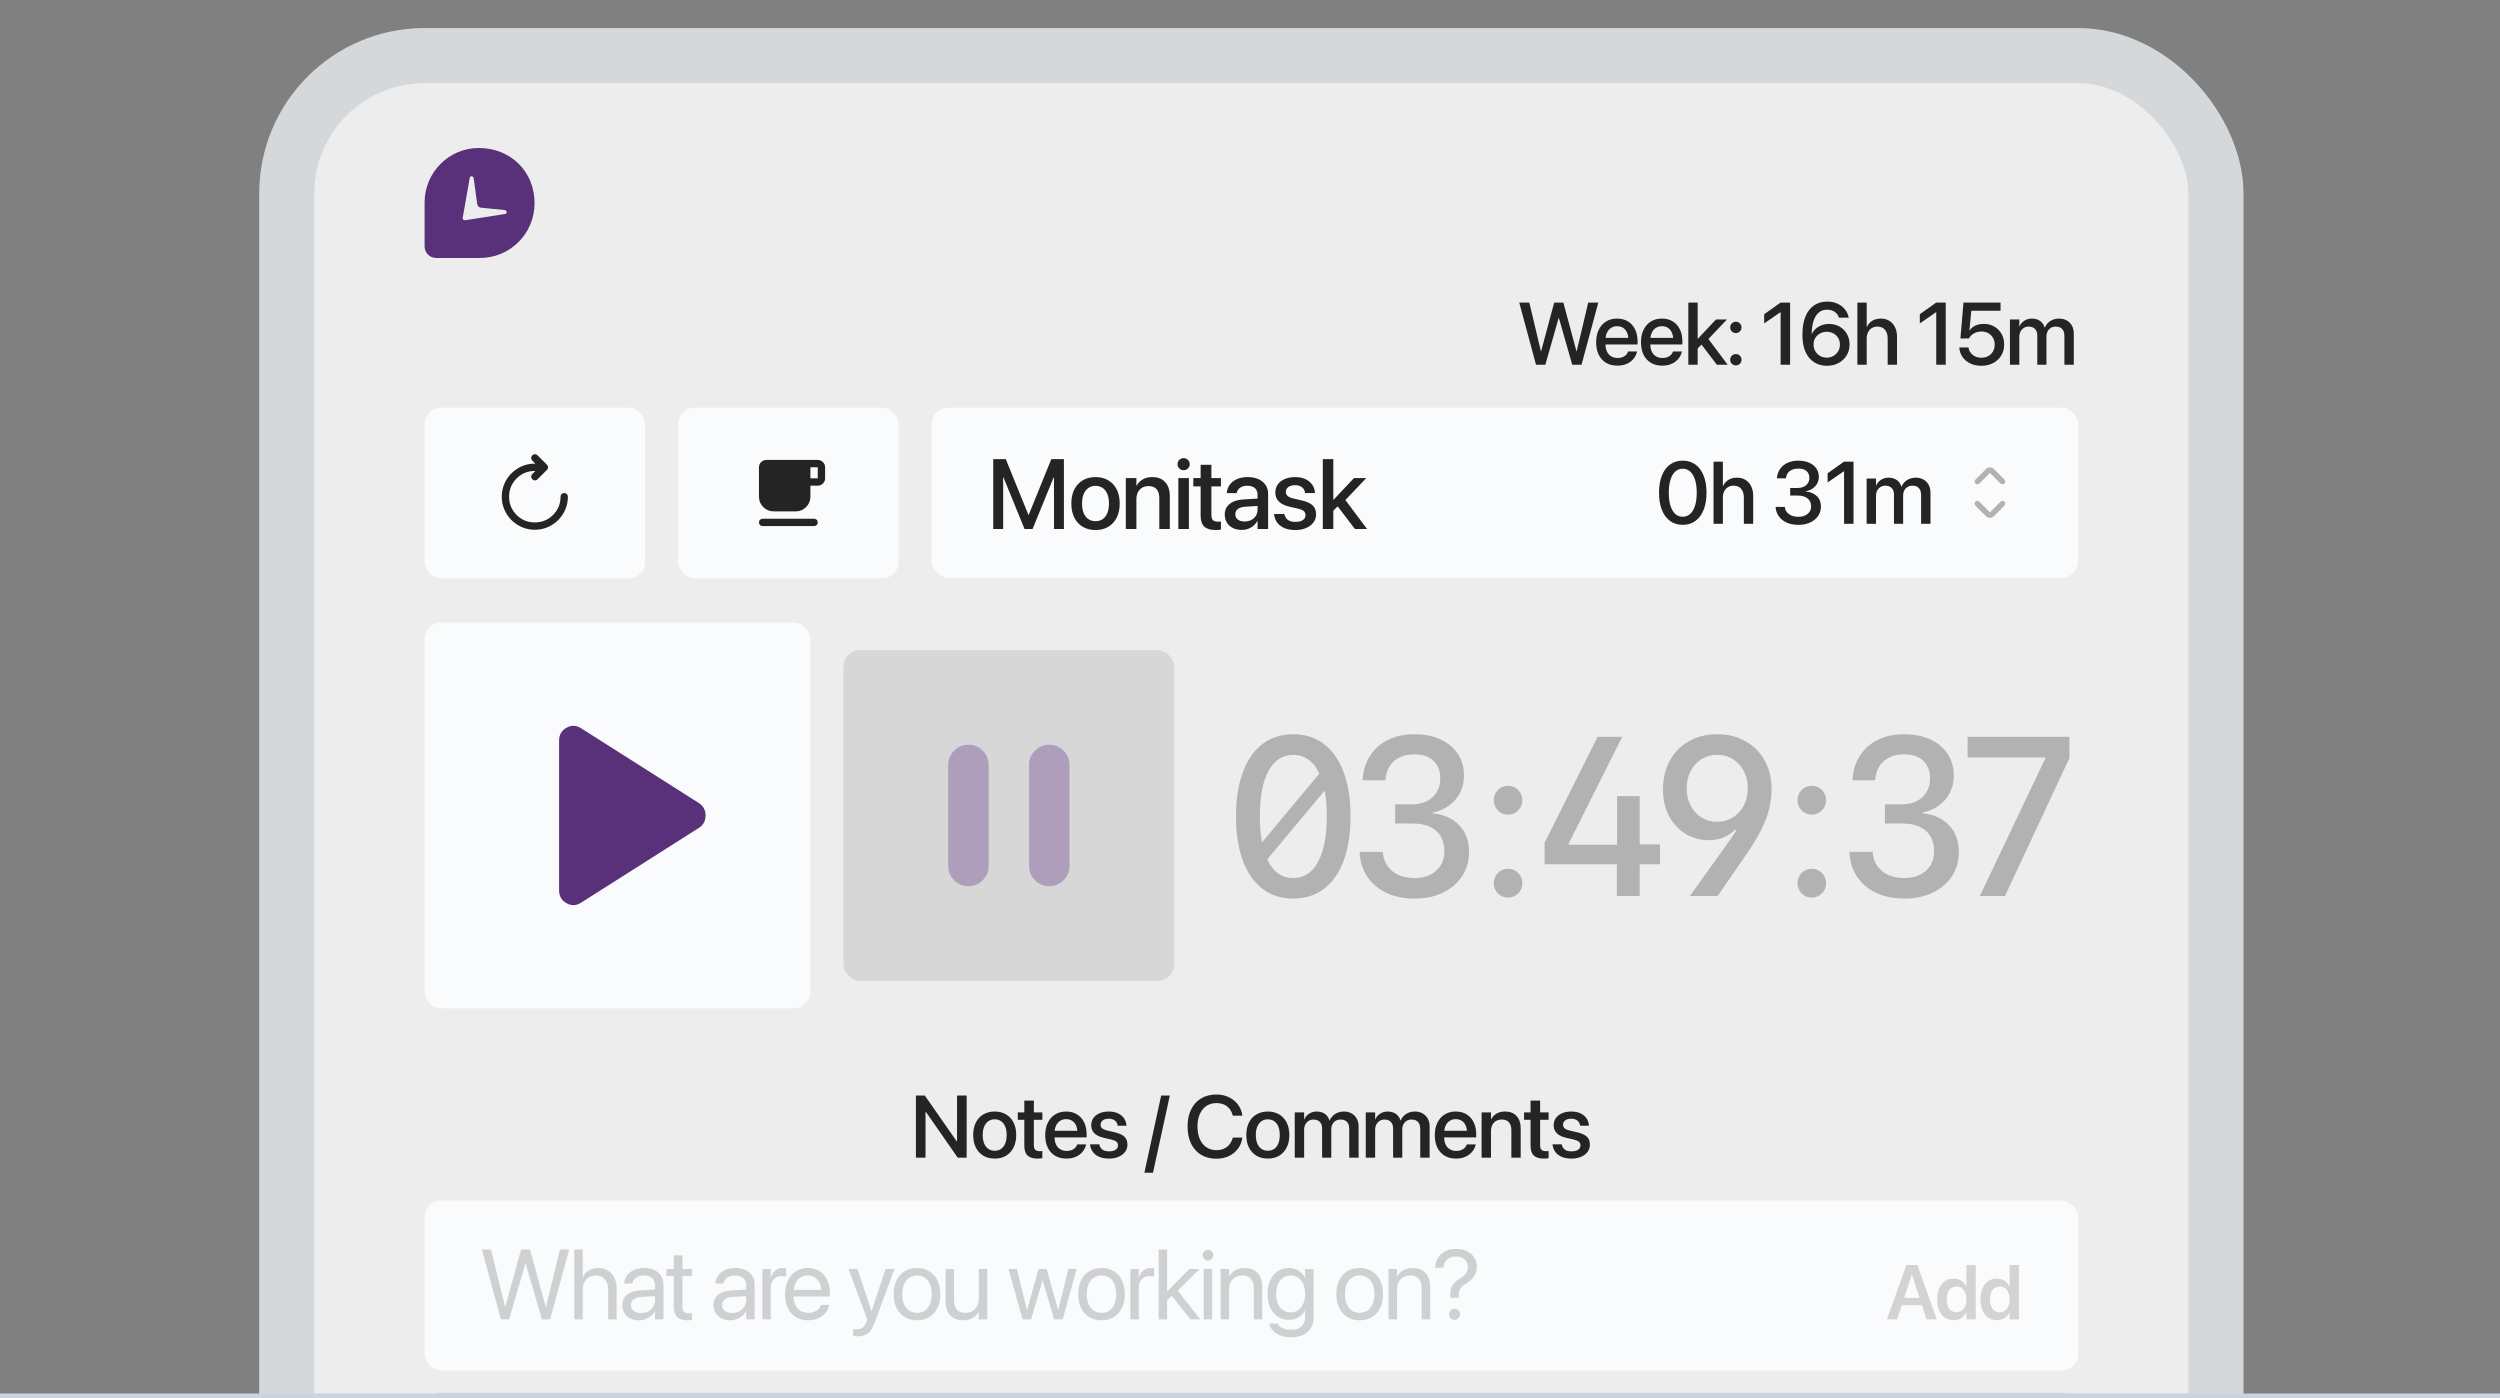
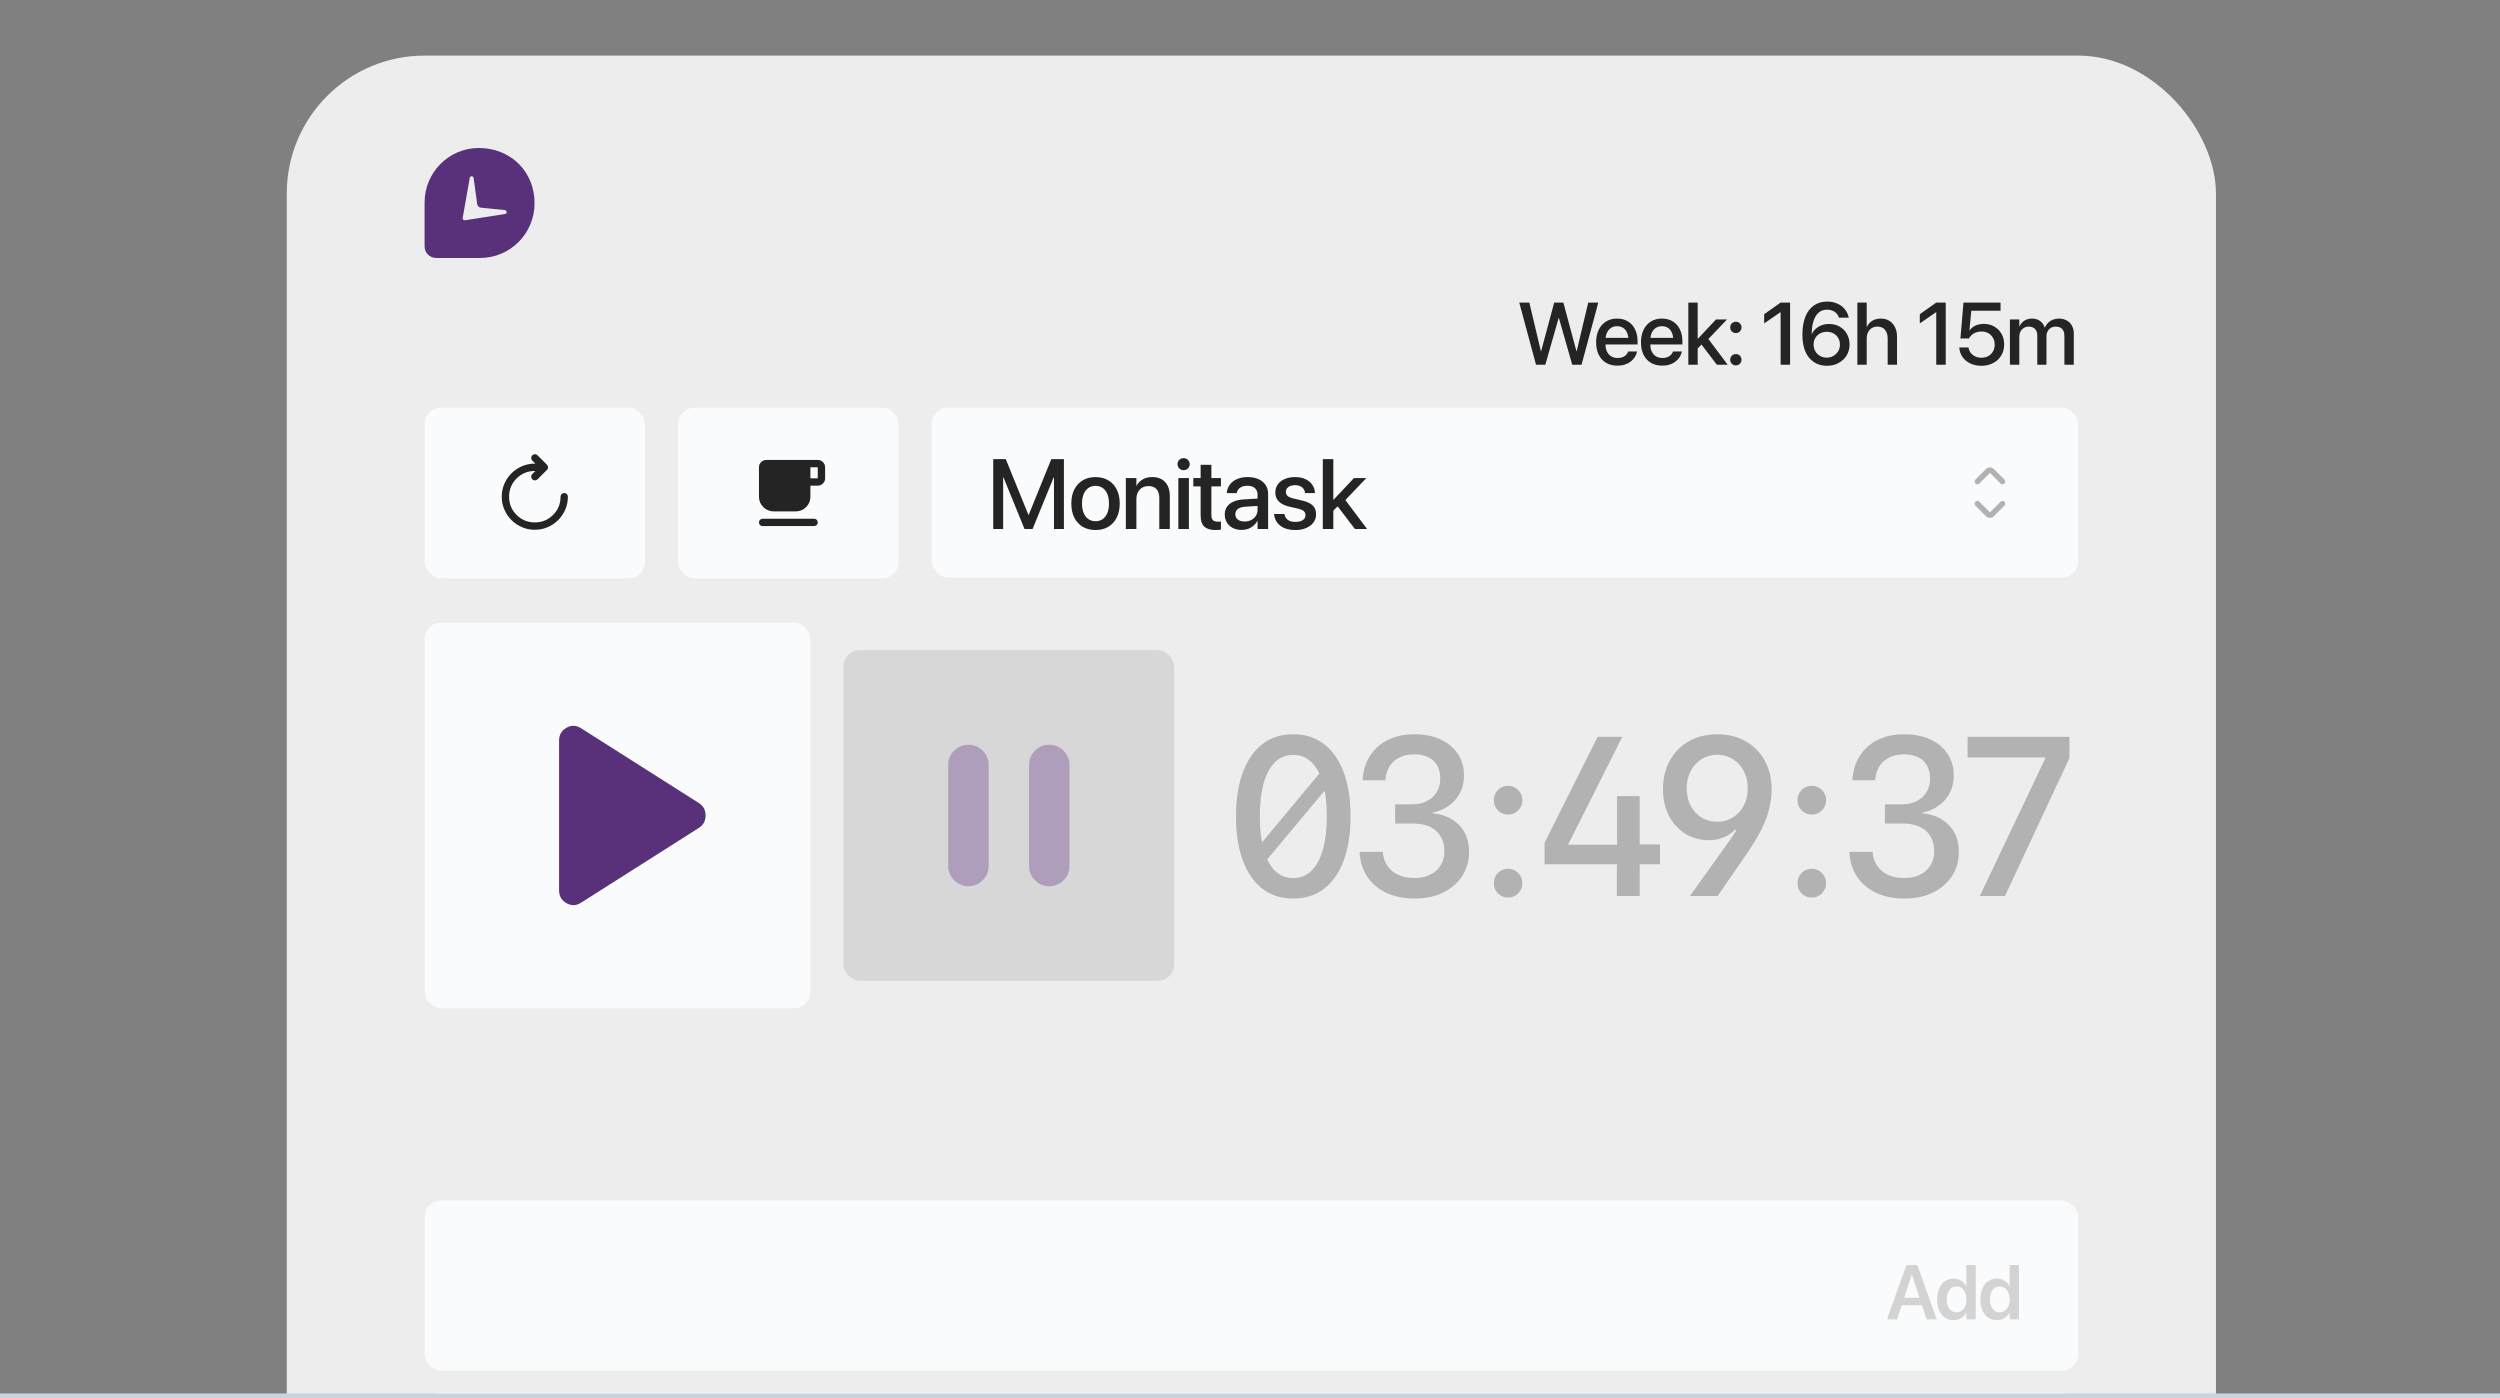
<svg xmlns="http://www.w3.org/2000/svg" width="962" height="538" viewBox="0 0 962 538" fill="none">
  <rect x="0" y="0" width="962" height="538" fill="#808080" stroke="none" />
  <g clip-path="url(#clip0_2723_2305)">
    <rect x="110.354" y="21.395" width="742.339" height="810.21" rx="53.024" fill="#ECEDEC" />
    <g clip-path="url(#clip1_2723_2305)">
      <g clip-path="url(#clip2_2723_2305)">
        <path d="M184.689 99.267H167.913C165.343 99.267 163.379 97.301 163.379 94.732V77.955C163.379 66.318 172.749 56.947 184.236 56.947C196.527 56.947 205.752 66.075 205.699 78.258C205.645 89.897 196.327 99.267 184.689 99.267ZM194.211 80.827L185.142 79.921C184.388 79.921 183.781 79.315 183.631 78.559L182.271 68.585C182.271 68.133 181.817 67.829 181.514 67.829C181.213 67.829 180.76 67.981 180.76 68.434L178.039 83.85C177.887 84.304 178.342 84.757 178.946 84.757L194.363 82.338C194.815 82.189 195.117 81.886 194.967 81.582C194.815 81.281 194.665 80.827 194.211 80.827Z" fill="#58317A" />
      </g>
    </g>
    <path d="M591.061 140.355L584.615 116.444H588.492L592.933 135.169H593.016L598.053 116.444H601.583L606.62 135.169H606.703L611.144 116.444H615.021L608.575 140.355H604.996L599.859 122.343H599.777L594.64 140.355H591.061ZM622.412 140.703C620.711 140.703 619.242 140.338 618.004 139.609C616.778 138.869 615.834 137.825 615.171 136.478C614.519 135.119 614.193 133.523 614.193 131.689V131.672C614.193 129.861 614.525 128.275 615.187 126.917C615.85 125.547 616.784 124.486 617.988 123.735C619.192 122.973 620.606 122.592 622.23 122.592C623.865 122.592 625.268 122.956 626.439 123.685C627.621 124.404 628.532 125.425 629.173 126.751C629.813 128.066 630.134 129.595 630.134 131.341V132.55H615.966V130.015H628.394L626.621 132.385V130.993C626.621 129.767 626.433 128.75 626.057 127.944C625.693 127.127 625.179 126.519 624.516 126.121C623.865 125.724 623.108 125.525 622.246 125.525C621.396 125.525 620.634 125.735 619.96 126.154C619.286 126.574 618.756 127.193 618.369 128.01C617.982 128.817 617.789 129.811 617.789 130.993V132.385C617.789 133.512 617.977 134.478 618.352 135.285C618.739 136.08 619.286 136.693 619.993 137.124C620.7 137.544 621.534 137.753 622.495 137.753C623.202 137.753 623.826 137.649 624.367 137.439C624.909 137.218 625.356 136.931 625.709 136.577C626.074 136.212 626.328 135.809 626.472 135.367L626.521 135.235H629.935L629.902 135.417C629.758 136.102 629.487 136.759 629.09 137.389C628.692 138.019 628.173 138.588 627.532 139.096C626.903 139.593 626.157 139.985 625.295 140.272C624.434 140.559 623.473 140.703 622.412 140.703ZM639.662 140.703C637.961 140.703 636.492 140.338 635.254 139.609C634.028 138.869 633.084 137.825 632.421 136.478C631.769 135.119 631.443 133.523 631.443 131.689V131.672C631.443 129.861 631.775 128.275 632.438 126.917C633.1 125.547 634.034 124.486 635.238 123.735C636.442 122.973 637.856 122.592 639.48 122.592C641.115 122.592 642.518 122.956 643.689 123.685C644.871 124.404 645.782 125.425 646.423 126.751C647.063 128.066 647.384 129.595 647.384 131.341V132.55H633.216V130.015H645.644L643.871 132.385V130.993C643.871 129.767 643.683 128.75 643.308 127.944C642.943 127.127 642.429 126.519 641.767 126.121C641.115 125.724 640.358 125.525 639.496 125.525C638.646 125.525 637.884 125.735 637.21 126.154C636.536 126.574 636.006 127.193 635.619 128.01C635.232 128.817 635.039 129.811 635.039 130.993V132.385C635.039 133.512 635.227 134.478 635.602 135.285C635.989 136.08 636.536 136.693 637.243 137.124C637.95 137.544 638.784 137.753 639.745 137.753C640.452 137.753 641.076 137.649 641.617 137.439C642.159 137.218 642.606 136.931 642.96 136.577C643.324 136.212 643.578 135.809 643.722 135.367L643.771 135.235H647.185L647.152 135.417C647.008 136.102 646.738 136.759 646.34 137.389C645.942 138.019 645.423 138.588 644.782 139.096C644.153 139.593 643.407 139.985 642.545 140.272C641.684 140.559 640.723 140.703 639.662 140.703ZM649.671 140.355V116.444H653.267V140.355H649.671ZM660.657 140.355L654.493 132.269L656.829 129.7L664.816 140.355H660.657ZM652.637 134.705V130.347H653.35L660.326 122.923H664.551L656.382 131.507H655.835L652.637 134.705ZM667.965 140.604C667.346 140.604 666.827 140.394 666.408 139.974C665.988 139.554 665.778 139.035 665.778 138.416C665.778 137.809 665.988 137.295 666.408 136.875C666.827 136.455 667.346 136.246 667.965 136.246C668.573 136.246 669.086 136.455 669.506 136.875C669.926 137.295 670.136 137.809 670.136 138.416C670.136 139.035 669.926 139.554 669.506 139.974C669.086 140.394 668.573 140.604 667.965 140.604ZM667.965 128.159C667.346 128.159 666.827 127.95 666.408 127.53C665.988 127.11 665.778 126.591 665.778 125.972C665.778 125.365 665.988 124.851 666.408 124.431C666.827 124.011 667.346 123.801 667.965 123.801C668.573 123.801 669.086 124.011 669.506 124.431C669.926 124.851 670.136 125.365 670.136 125.972C670.136 126.591 669.926 127.11 669.506 127.53C669.086 127.95 668.573 128.159 667.965 128.159ZM685.183 140.355V120.14H685.1L678.853 124.448V120.918L685.15 116.444H688.828V140.355H685.183ZM702.98 140.753C701.742 140.753 700.56 140.532 699.434 140.09C698.318 139.637 697.313 138.935 696.418 137.985C695.534 137.024 694.838 135.787 694.33 134.274C693.822 132.749 693.568 130.91 693.568 128.756V128.723C693.568 126.061 693.943 123.785 694.695 121.896C695.457 119.996 696.55 118.549 697.975 117.555C699.412 116.549 701.124 116.047 703.112 116.047C704.537 116.047 705.819 116.301 706.956 116.809C708.105 117.306 709.061 118.007 709.823 118.913C710.585 119.819 711.093 120.863 711.348 122.045L711.381 122.244H707.652L707.586 122.078C707.376 121.482 707.061 120.968 706.642 120.537C706.222 120.095 705.714 119.758 705.117 119.526C704.521 119.283 703.841 119.162 703.079 119.162C701.72 119.162 700.61 119.56 699.748 120.355C698.898 121.15 698.263 122.205 697.843 123.52C697.434 124.823 697.208 126.27 697.164 127.861C697.153 127.983 697.147 128.11 697.147 128.242C697.147 128.364 697.147 128.491 697.147 128.623L697.859 132.567C697.859 133.506 698.08 134.362 698.522 135.135C698.975 135.898 699.583 136.505 700.345 136.958C701.118 137.4 701.98 137.621 702.93 137.621C703.869 137.621 704.719 137.4 705.482 136.958C706.255 136.516 706.868 135.92 707.321 135.169C707.774 134.417 708 133.578 708 132.65V132.617C708 131.656 707.785 130.805 707.354 130.065C706.923 129.325 706.327 128.745 705.565 128.325C704.802 127.894 703.941 127.679 702.98 127.679C702.019 127.679 701.146 127.889 700.362 128.309C699.588 128.728 698.975 129.308 698.522 130.048C698.08 130.777 697.859 131.612 697.859 132.55V132.567H696.865V128.507H697.213C697.534 127.789 698.009 127.143 698.638 126.569C699.268 125.983 700.019 125.519 700.892 125.177C701.765 124.834 702.742 124.663 703.825 124.663C705.36 124.663 706.719 125.006 707.901 125.69C709.083 126.364 710.011 127.298 710.685 128.491C711.37 129.673 711.712 131.015 711.712 132.517V132.55C711.712 134.141 711.331 135.555 710.569 136.792C709.818 138.019 708.785 138.985 707.47 139.692C706.156 140.399 704.659 140.753 702.98 140.753ZM714.712 140.355V116.444H718.308V125.79H718.39C718.843 124.774 719.528 123.989 720.445 123.437C721.373 122.874 722.489 122.592 723.792 122.592C725.041 122.592 726.123 122.885 727.04 123.47C727.968 124.045 728.686 124.856 729.194 125.906C729.713 126.955 729.973 128.182 729.973 129.584V140.355H726.377V130.264C726.377 128.817 726.029 127.69 725.333 126.884C724.637 126.077 723.66 125.674 722.4 125.674C721.583 125.674 720.865 125.867 720.246 126.254C719.639 126.64 719.164 127.176 718.821 127.861C718.479 128.546 718.308 129.347 718.308 130.264V140.355H714.712ZM745.07 140.355V120.14H744.987L738.74 124.448V120.918L745.036 116.444H748.715V140.355H745.07ZM762.419 140.753C760.817 140.753 759.398 140.454 758.161 139.858C756.934 139.261 755.951 138.449 755.211 137.422C754.482 136.384 754.062 135.213 753.952 133.909L753.935 133.71H757.481L757.498 133.826C757.608 134.544 757.884 135.196 758.326 135.782C758.779 136.356 759.359 136.815 760.066 137.157C760.773 137.488 761.563 137.654 762.436 137.654C763.441 137.654 764.33 137.439 765.103 137.008C765.877 136.577 766.479 135.98 766.91 135.218C767.34 134.456 767.556 133.583 767.556 132.6V132.567C767.556 131.595 767.335 130.733 766.893 129.982C766.462 129.231 765.866 128.64 765.103 128.209C764.341 127.778 763.469 127.563 762.485 127.563C761.745 127.563 761.06 127.673 760.431 127.894C759.801 128.104 759.243 128.425 758.757 128.855C758.547 129.043 758.343 129.253 758.144 129.485C757.956 129.717 757.785 129.966 757.63 130.231H754.366L755.543 116.444H769.809V119.576H758.558L757.829 127.149H757.912C758.266 126.607 758.713 126.149 759.254 125.773C759.807 125.398 760.425 125.116 761.11 124.928C761.806 124.729 762.546 124.63 763.33 124.63C764.855 124.63 766.208 124.972 767.39 125.657C768.572 126.331 769.5 127.259 770.174 128.441C770.859 129.623 771.201 130.976 771.201 132.501V132.534C771.201 134.147 770.826 135.572 770.074 136.809C769.323 138.046 768.285 139.013 766.959 139.709C765.645 140.405 764.131 140.753 762.419 140.753ZM773.422 140.355V122.923H777.035V125.624H777.101C777.476 124.707 778.089 123.973 778.94 123.42C779.791 122.868 780.785 122.592 781.923 122.592C782.718 122.592 783.436 122.724 784.077 122.99C784.729 123.255 785.286 123.647 785.75 124.166C786.214 124.674 786.557 125.293 786.778 126.022H786.861C787.159 125.315 787.573 124.707 788.103 124.199C788.645 123.68 789.269 123.282 789.976 123.006C790.694 122.73 791.467 122.592 792.296 122.592C793.444 122.592 794.444 122.835 795.295 123.321C796.145 123.796 796.808 124.464 797.283 125.326C797.758 126.188 797.996 127.198 797.996 128.358V140.355H794.383V129.236C794.383 128.474 794.251 127.828 793.986 127.298C793.732 126.768 793.356 126.364 792.859 126.088C792.373 125.812 791.771 125.674 791.053 125.674C790.346 125.674 789.722 125.834 789.18 126.154C788.65 126.475 788.23 126.922 787.921 127.497C787.623 128.071 787.474 128.723 787.474 129.452V140.355H783.944V128.971C783.944 128.297 783.806 127.718 783.53 127.231C783.265 126.734 782.889 126.353 782.403 126.088C781.917 125.812 781.332 125.674 780.647 125.674C779.951 125.674 779.327 125.845 778.774 126.188C778.233 126.519 777.808 126.977 777.498 127.563C777.189 128.148 777.035 128.822 777.035 129.584V140.355H773.422Z" fill="#242424" />
    <rect x="163.379" y="156.839" width="84.839" height="65.75" rx="6.363" fill="#FAFBFC" />
    <path d="M205.8 203.854C207.567 203.854 209.223 203.518 210.767 202.846C212.311 202.174 213.654 201.267 214.797 200.125C215.939 198.982 216.846 197.639 217.517 196.096C218.188 194.553 218.524 192.897 218.525 191.128C218.525 190.728 218.39 190.392 218.118 190.12C217.847 189.849 217.511 189.713 217.111 189.714C216.711 189.714 216.375 189.85 216.103 190.122C215.832 190.393 215.696 190.729 215.697 191.128C215.697 193.886 214.737 196.225 212.816 198.146C210.895 200.067 208.556 201.027 205.8 201.026C203.042 201.026 200.703 200.066 198.782 198.144C196.861 196.223 195.901 193.885 195.902 191.128C195.902 188.371 196.862 186.032 198.783 184.111C200.705 182.19 203.043 181.23 205.8 181.23H206.012L204.81 182.432C204.527 182.715 204.391 183.045 204.403 183.422C204.414 183.799 204.55 184.129 204.81 184.412C205.093 184.695 205.428 184.842 205.817 184.854C206.205 184.867 206.541 184.731 206.825 184.447L210.466 180.806C210.749 180.523 210.89 180.194 210.89 179.816C210.89 179.439 210.749 179.11 210.466 178.827L206.825 175.186C206.542 174.903 206.206 174.767 205.817 174.778C205.427 174.79 205.092 174.937 204.81 175.221C204.551 175.504 204.415 175.834 204.403 176.211C204.39 176.588 204.526 176.918 204.81 177.201L206.012 178.403H205.8C204.032 178.403 202.376 178.739 200.832 179.411C199.288 180.083 197.945 180.99 196.802 182.133C195.66 183.275 194.753 184.618 194.081 186.162C193.408 187.706 193.073 189.362 193.074 191.128C193.074 192.896 193.41 194.552 194.082 196.096C194.754 197.64 195.661 198.983 196.802 200.125C197.946 201.268 199.289 202.175 200.832 202.847C202.375 203.519 204.031 203.855 205.8 203.854Z" fill="#242424" />
    <rect x="260.943" y="156.839" width="84.839" height="65.75" rx="6.363" fill="#FAFBFC" />
    <path d="M293.463 202.44C293.062 202.44 292.726 202.304 292.455 202.033C292.183 201.761 292.048 201.426 292.049 201.026C292.049 200.625 292.185 200.289 292.456 200.018C292.728 199.746 293.063 199.611 293.463 199.612H313.259C313.659 199.612 313.995 199.748 314.267 200.019C314.538 200.291 314.673 200.626 314.672 201.026C314.672 201.427 314.537 201.763 314.265 202.034C313.994 202.306 313.658 202.441 313.259 202.44H293.463ZM297.705 196.784C296.149 196.784 294.818 196.23 293.71 195.123C292.603 194.015 292.049 192.683 292.049 191.128V179.816C292.049 179.039 292.326 178.373 292.88 177.818C293.435 177.264 294.1 176.987 294.877 176.988H314.672C315.45 176.988 316.116 177.265 316.67 177.82C317.225 178.374 317.501 179.039 317.5 179.816V184.058C317.5 184.836 317.223 185.502 316.669 186.056C316.115 186.61 315.449 186.887 314.672 186.886H311.845V191.128C311.845 192.683 311.291 194.015 310.183 195.123C309.075 196.23 307.744 196.784 306.189 196.784H297.705ZM311.845 184.058H314.672V179.816H311.845V184.058Z" fill="#242424" />
    <rect x="358.508" y="156.839" width="441.161" height="65.452" rx="6.363" fill="#FAFBFC" />
    <path d="M382.196 203.564V176.665H387.024L395.73 198.121H395.842L404.547 176.665H409.394V203.564H405.572V183.73H403.652L408.014 177.411L397.333 203.564H394.238L383.576 177.411L387.938 183.73H386.018V203.564H382.196ZM421.567 203.956C419.691 203.956 418.05 203.546 416.646 202.726C415.254 201.893 414.173 200.719 413.402 199.202C412.632 197.674 412.247 195.859 412.247 193.759V193.722C412.247 191.634 412.632 189.832 413.402 188.316C414.185 186.8 415.273 185.632 416.665 184.811C418.069 183.991 419.697 183.581 421.549 183.581C423.413 183.581 425.041 183.991 426.433 184.811C427.837 185.619 428.924 186.781 429.695 188.297C430.478 189.813 430.869 191.622 430.869 193.722V193.759C430.869 195.872 430.478 197.686 429.695 199.202C428.924 200.719 427.843 201.893 426.451 202.726C425.059 203.546 423.431 203.956 421.567 203.956ZM421.586 200.563C422.63 200.563 423.537 200.296 424.308 199.762C425.078 199.227 425.675 198.457 426.097 197.45C426.52 196.431 426.731 195.201 426.731 193.759V193.722C426.731 192.293 426.52 191.075 426.097 190.068C425.675 189.049 425.072 188.279 424.289 187.757C423.506 187.222 422.593 186.955 421.549 186.955C420.517 186.955 419.61 187.222 418.827 187.757C418.057 188.291 417.454 189.062 417.019 190.068C416.584 191.075 416.366 192.293 416.366 193.722V193.759C416.366 195.201 416.578 196.431 417 197.45C417.435 198.457 418.044 199.227 418.827 199.762C419.61 200.296 420.53 200.563 421.586 200.563ZM433.219 203.564V183.954H437.283V186.918H437.357C437.879 185.924 438.644 185.122 439.65 184.513C440.657 183.892 441.9 183.581 443.378 183.581C445.528 183.581 447.194 184.233 448.374 185.538C449.555 186.831 450.145 188.608 450.145 190.87V203.564H446.1V191.653C446.1 190.174 445.752 189.037 445.056 188.241C444.373 187.446 443.335 187.048 441.943 187.048C440.999 187.048 440.172 187.26 439.464 187.682C438.768 188.105 438.227 188.695 437.842 189.453C437.469 190.211 437.283 191.106 437.283 192.137V203.564H433.219ZM453.427 203.564V183.954H457.491V203.564H453.427ZM455.459 180.934C454.812 180.934 454.259 180.71 453.8 180.263C453.34 179.803 453.11 179.256 453.11 178.622C453.11 177.964 453.34 177.411 453.8 176.963C454.259 176.516 454.812 176.292 455.459 176.292C456.117 176.292 456.67 176.516 457.118 176.963C457.578 177.411 457.808 177.964 457.808 178.622C457.808 179.256 457.578 179.803 457.118 180.263C456.67 180.71 456.117 180.934 455.459 180.934ZM467.763 203.956C465.824 203.956 464.376 203.521 463.419 202.651C462.475 201.769 462.003 200.346 462.003 198.382V187.16H459.188V183.954H462.003V178.846H466.141V183.954H469.813V187.16H466.141V198.158C466.141 199.153 466.358 199.836 466.793 200.209C467.228 200.569 467.875 200.75 468.732 200.75C468.943 200.75 469.136 200.743 469.31 200.731C469.496 200.706 469.664 200.687 469.813 200.675V203.788C469.577 203.825 469.279 203.863 468.918 203.9C468.558 203.937 468.173 203.956 467.763 203.956ZM477.83 203.919C476.525 203.919 475.382 203.67 474.4 203.173C473.418 202.676 472.654 201.98 472.107 201.085C471.56 200.19 471.287 199.159 471.287 197.991V197.953C471.287 196.81 471.573 195.828 472.144 195.008C472.716 194.175 473.542 193.517 474.623 193.032C475.717 192.547 477.034 192.262 478.575 192.175L485.995 191.727V194.561L479.116 194.989C477.911 195.064 476.979 195.356 476.32 195.866C475.674 196.363 475.35 197.028 475.35 197.86V197.897C475.35 198.755 475.674 199.432 476.32 199.929C476.979 200.426 477.848 200.675 478.93 200.675C479.874 200.675 480.719 200.482 481.465 200.097C482.223 199.712 482.819 199.184 483.254 198.513C483.689 197.829 483.907 197.065 483.907 196.22V190.385C483.907 189.304 483.571 188.459 482.9 187.85C482.229 187.228 481.266 186.918 480.011 186.918C478.855 186.918 477.923 187.166 477.215 187.663C476.519 188.161 476.084 188.801 475.91 189.583L475.872 189.751H472.07L472.088 189.546C472.188 188.415 472.567 187.402 473.225 186.508C473.884 185.6 474.797 184.886 475.966 184.364C477.134 183.842 478.52 183.581 480.123 183.581C481.726 183.581 483.112 183.848 484.28 184.383C485.448 184.917 486.355 185.669 487.001 186.638C487.648 187.607 487.971 188.745 487.971 190.049V203.564H483.907V200.47H483.832C483.447 201.178 482.95 201.794 482.341 202.315C481.732 202.825 481.042 203.223 480.272 203.509C479.514 203.782 478.7 203.919 477.83 203.919ZM498.466 203.956C496.826 203.956 495.416 203.707 494.235 203.21C493.067 202.701 492.147 201.999 491.476 201.104C490.805 200.197 490.401 199.146 490.264 197.953L490.246 197.786H494.235L494.272 197.972C494.471 198.867 494.912 199.569 495.596 200.079C496.279 200.576 497.236 200.824 498.466 200.824C499.287 200.824 499.983 200.725 500.554 200.526C501.126 200.315 501.567 200.016 501.878 199.631C502.189 199.246 502.344 198.786 502.344 198.252V198.233C502.344 197.599 502.139 197.09 501.729 196.704C501.319 196.319 500.585 195.996 499.529 195.735L496.323 195.008C495.08 194.722 494.042 194.331 493.21 193.834C492.389 193.337 491.774 192.728 491.364 192.007C490.954 191.286 490.749 190.453 490.749 189.509V189.49C490.749 188.31 491.066 187.278 491.7 186.396C492.333 185.501 493.222 184.811 494.365 184.327C495.509 183.83 496.832 183.581 498.336 183.581C499.877 183.581 501.207 183.842 502.325 184.364C503.444 184.886 504.314 185.6 504.935 186.508C505.569 187.402 505.917 188.403 505.979 189.509V189.733H502.195L502.176 189.602C502.064 188.745 501.679 188.049 501.02 187.514C500.362 186.967 499.467 186.694 498.336 186.694C497.615 186.694 496.988 186.8 496.453 187.011C495.919 187.222 495.509 187.527 495.223 187.924C494.937 188.31 494.794 188.763 494.794 189.285V189.304C494.794 189.702 494.887 190.062 495.074 190.385C495.273 190.708 495.59 190.988 496.024 191.224C496.459 191.46 497.019 191.659 497.702 191.82L500.908 192.566C502.909 193.026 504.326 193.678 505.159 194.523C506.004 195.356 506.426 196.481 506.426 197.897V197.916C506.426 199.109 506.085 200.159 505.401 201.067C504.718 201.974 503.773 202.682 502.568 203.192C501.375 203.701 500.008 203.956 498.466 203.956ZM509.018 203.564V176.665H513.063V203.564H509.018ZM521.377 203.564L514.443 194.467L517.071 191.578L526.056 203.564H521.377ZM512.355 197.208V192.305H513.157L521.005 183.954H525.758L516.568 193.61H515.953L512.355 197.208Z" fill="#242424" />
-     <path d="M647.519 201.962C645.619 201.962 643.984 201.46 642.614 200.454C641.255 199.449 640.212 198.024 639.482 196.179C638.753 194.334 638.389 192.147 638.389 189.617V189.584C638.389 187.055 638.753 184.867 639.482 183.023C640.212 181.178 641.255 179.758 642.614 178.764C643.984 177.759 645.619 177.256 647.519 177.256C649.419 177.256 651.048 177.759 652.407 178.764C653.777 179.758 654.826 181.178 655.555 183.023C656.296 184.867 656.666 187.055 656.666 189.584V189.617C656.666 192.147 656.296 194.334 655.555 196.179C654.826 198.024 653.777 199.449 652.407 200.454C651.048 201.46 649.419 201.962 647.519 201.962ZM647.519 198.847C648.657 198.847 649.623 198.477 650.419 197.737C651.225 196.997 651.838 195.936 652.258 194.555C652.689 193.174 652.904 191.529 652.904 189.617V189.584C652.904 187.673 652.689 186.033 652.258 184.663C651.838 183.282 651.225 182.222 650.419 181.482C649.623 180.741 648.657 180.371 647.519 180.371C646.381 180.371 645.409 180.741 644.603 181.482C643.807 182.222 643.2 183.282 642.78 184.663C642.36 186.033 642.15 187.673 642.15 189.584V189.617C642.15 191.529 642.36 193.174 642.78 194.555C643.2 195.936 643.807 196.997 644.603 197.737C645.409 198.477 646.381 198.847 647.519 198.847ZM659.367 201.564V177.654H662.963V186.999H663.046C663.499 185.983 664.184 185.199 665.1 184.646C666.028 184.083 667.144 183.801 668.448 183.801C669.696 183.801 670.778 184.094 671.695 184.68C672.623 185.254 673.341 186.066 673.849 187.115C674.369 188.165 674.628 189.391 674.628 190.794V201.564H671.033V191.473C671.033 190.026 670.685 188.899 669.989 188.093C669.293 187.287 668.315 186.883 667.056 186.883C666.238 186.883 665.52 187.077 664.902 187.463C664.294 187.85 663.819 188.386 663.477 189.071C663.134 189.756 662.963 190.556 662.963 191.473V201.564H659.367ZM692.028 201.962C690.327 201.962 688.836 201.68 687.554 201.117C686.284 200.543 685.279 199.753 684.538 198.748C683.798 197.731 683.373 196.571 683.263 195.268L683.246 195.069H686.825L686.842 195.251C686.919 195.947 687.179 196.571 687.621 197.124C688.073 197.665 688.67 198.09 689.41 198.4C690.161 198.709 691.034 198.864 692.028 198.864C693 198.864 693.851 198.698 694.58 198.366C695.32 198.024 695.895 197.554 696.303 196.958C696.712 196.361 696.916 195.682 696.916 194.92V194.887C696.916 193.539 696.458 192.506 695.541 191.788C694.624 191.059 693.37 190.694 691.78 190.694H688.863V187.778H691.664C692.569 187.778 693.365 187.618 694.05 187.298C694.746 186.966 695.281 186.513 695.657 185.939C696.044 185.364 696.237 184.707 696.237 183.967V183.934C696.237 183.161 696.071 182.503 695.74 181.962C695.419 181.421 694.939 181.012 694.298 180.736C693.669 180.449 692.901 180.305 691.995 180.305C691.111 180.305 690.327 180.449 689.642 180.736C688.957 181.023 688.41 181.437 688.002 181.979C687.593 182.52 687.35 183.161 687.273 183.901L687.256 184.066H683.743L683.76 183.884C683.892 182.548 684.312 181.382 685.019 180.388C685.737 179.394 686.687 178.626 687.869 178.085C689.062 177.532 690.437 177.256 691.995 177.256C693.586 177.256 694.972 177.521 696.154 178.052C697.336 178.571 698.253 179.294 698.905 180.222C699.556 181.15 699.882 182.227 699.882 183.453V183.487C699.882 184.481 699.661 185.359 699.22 186.121C698.789 186.872 698.192 187.502 697.43 188.01C696.679 188.507 695.817 188.855 694.845 189.054V189.137C696.601 189.281 698.015 189.86 699.087 190.877C700.159 191.893 700.694 193.241 700.694 194.92V194.953C700.694 196.312 700.324 197.521 699.584 198.582C698.844 199.642 697.822 200.471 696.519 201.067C695.226 201.664 693.729 201.962 692.028 201.962ZM709.593 201.564V181.349H709.51L703.263 185.657V182.128L709.56 177.654H713.238V201.564H709.593ZM718.276 201.564V184.133H721.889V186.834H721.955C722.331 185.917 722.944 185.182 723.794 184.63C724.645 184.078 725.639 183.801 726.777 183.801C727.572 183.801 728.29 183.934 728.931 184.199C729.583 184.464 730.141 184.856 730.605 185.376C731.069 185.884 731.411 186.502 731.632 187.231H731.715C732.013 186.524 732.427 185.917 732.958 185.409C733.499 184.889 734.123 184.492 734.83 184.216C735.548 183.939 736.321 183.801 737.15 183.801C738.299 183.801 739.298 184.044 740.149 184.53C741 185.005 741.662 185.674 742.137 186.535C742.612 187.397 742.85 188.408 742.85 189.568V201.564H739.238V190.446C739.238 189.684 739.105 189.037 738.84 188.507C738.586 187.977 738.21 187.574 737.713 187.298C737.227 187.021 736.625 186.883 735.907 186.883C735.2 186.883 734.576 187.044 734.035 187.364C733.504 187.684 733.085 188.132 732.775 188.706C732.477 189.281 732.328 189.932 732.328 190.661V201.564H728.798V190.181C728.798 189.507 728.66 188.927 728.384 188.441C728.119 187.944 727.743 187.563 727.257 187.298C726.771 187.021 726.186 186.883 725.501 186.883C724.805 186.883 724.181 187.055 723.629 187.397C723.087 187.728 722.662 188.187 722.353 188.772C722.043 189.358 721.889 190.032 721.889 190.794V201.564H718.276Z" fill="#242424" />
    <path d="M765.731 197.147L769.841 193.037C770.053 192.825 770.3 192.719 770.583 192.719C770.866 192.719 771.113 192.825 771.325 193.037C771.537 193.249 771.643 193.501 771.643 193.793C771.643 194.085 771.537 194.337 771.325 194.549L767.242 198.658C766.836 199.064 766.332 199.268 765.731 199.268C765.13 199.268 764.626 199.064 764.22 198.658L760.111 194.549C759.898 194.336 759.797 194.084 759.805 193.792C759.814 193.5 759.924 193.249 760.137 193.037C760.349 192.825 760.601 192.719 760.893 192.719C761.185 192.719 761.437 192.825 761.648 193.037L765.731 197.147ZM765.731 181.982L761.648 186.065C761.436 186.277 761.189 186.379 760.906 186.37C760.623 186.362 760.376 186.26 760.164 186.065C759.952 185.853 759.841 185.601 759.832 185.31C759.822 185.018 759.924 184.766 760.137 184.553L764.22 180.471C764.626 180.064 765.13 179.861 765.731 179.861C766.332 179.861 766.836 180.064 767.242 180.471L771.325 184.553C771.537 184.766 771.639 185.018 771.631 185.31C771.622 185.602 771.512 185.853 771.299 186.065C771.087 186.259 770.839 186.361 770.556 186.37C770.274 186.379 770.026 186.277 769.814 186.065L765.731 181.982Z" fill="#B2B2B2" />
    <rect x="163.379" y="239.557" width="148.468" height="148.468" rx="6.363" fill="#FAFBFC" />
    <path d="M223.625 347.338C221.769 348.544 219.891 348.615 217.991 347.55C216.091 346.484 215.138 344.836 215.135 342.606V284.982C215.135 282.755 216.087 281.107 217.991 280.038C219.895 278.969 221.773 279.039 223.625 280.249L269.001 309.061C270.671 310.175 271.506 311.752 271.506 313.794C271.506 315.835 270.671 317.413 269.001 318.526L223.625 347.338Z" fill="#58317A" />
    <rect x="324.572" y="250.162" width="127.258" height="127.258" rx="6.363" fill="#D7D7D7" />
    <path d="M403.757 341.009C401.619 341.009 399.787 340.247 398.263 338.723C396.739 337.199 395.978 335.369 395.981 333.233V294.348C395.981 292.21 396.743 290.378 398.267 288.854C399.791 287.33 401.621 286.569 403.757 286.571C405.896 286.571 407.728 287.333 409.252 288.858C410.776 290.382 411.537 292.212 411.534 294.348V333.233C411.534 335.371 410.772 337.203 409.248 338.727C407.724 340.251 405.894 341.012 403.757 341.009ZM372.65 341.009C370.511 341.009 368.68 340.247 367.156 338.723C365.631 337.199 364.87 335.369 364.873 333.233V294.348C364.873 292.21 365.635 290.378 367.159 288.854C368.684 287.33 370.514 286.569 372.65 286.571C374.789 286.571 376.62 287.333 378.144 288.858C379.669 290.382 380.429 292.212 380.427 294.348V333.233C380.427 335.371 379.665 337.203 378.14 338.727C376.616 340.251 374.786 341.012 372.65 341.009Z" fill="#AE9EBB" />
    <path d="M497.651 345.768C493.009 345.768 489.046 344.508 485.762 341.989C482.507 339.469 480.002 335.86 478.247 331.161C476.491 326.434 475.614 320.772 475.614 314.177V314.092C475.614 307.525 476.491 301.891 478.247 297.192C480.002 292.465 482.507 288.842 485.762 286.323C489.046 283.803 493.009 282.544 497.651 282.544C502.265 282.544 506.214 283.803 509.498 286.323C512.781 288.842 515.301 292.465 517.056 297.192C518.811 301.891 519.688 307.525 519.688 314.092V314.177C519.688 320.772 518.811 326.434 517.056 331.161C515.301 335.86 512.781 339.469 509.498 341.989C506.214 344.508 502.265 345.768 497.651 345.768ZM497.651 337.87C500.369 337.87 502.69 336.95 504.615 335.11C506.54 333.242 508.012 330.538 509.031 327C510.05 323.462 510.559 319.187 510.559 314.177V314.092C510.559 309.081 510.05 304.821 509.031 301.311C508.012 297.773 506.54 295.084 504.615 293.244C502.69 291.404 500.369 290.484 497.651 290.484C494.905 290.484 492.57 291.418 490.645 293.286C488.749 295.126 487.291 297.801 486.272 301.311C485.281 304.821 484.785 309.081 484.785 314.092V314.177C484.785 319.187 485.281 323.462 486.272 327C487.291 330.538 488.749 333.242 490.645 335.11C492.57 336.95 494.905 337.87 497.651 337.87ZM514.508 298.509L483.766 335.322C483.2 334.501 482.677 333.638 482.195 332.732C481.714 331.798 481.275 330.836 480.879 329.845L511.578 292.989C512.144 293.81 512.668 294.687 513.149 295.621C513.659 296.527 514.112 297.49 514.508 298.509ZM544.361 345.768C540.229 345.768 536.619 345.046 533.534 343.602C530.477 342.158 528.056 340.149 526.273 337.573C524.49 334.968 523.471 331.954 523.216 328.529L523.173 327.807H532.133L532.175 328.444C532.373 330.34 532.996 331.996 534.043 333.412C535.091 334.827 536.478 335.931 538.205 336.723C539.96 337.488 542.012 337.87 544.361 337.87C546.654 337.87 548.65 337.445 550.348 336.596C552.075 335.747 553.406 334.558 554.34 333.029C555.302 331.501 555.783 329.746 555.783 327.764V327.679C555.783 324.169 554.708 321.494 552.556 319.654C550.433 317.814 547.461 316.894 543.64 316.894H536.846V309.506H543.385C545.564 309.506 547.461 309.096 549.075 308.275C550.716 307.426 551.976 306.265 552.854 304.793C553.759 303.321 554.212 301.623 554.212 299.698V299.613C554.212 297.631 553.816 295.947 553.023 294.56C552.259 293.173 551.127 292.111 549.627 291.375C548.155 290.639 546.343 290.271 544.192 290.271C542.097 290.271 540.257 290.654 538.672 291.418C537.086 292.154 535.813 293.229 534.85 294.645C533.916 296.06 533.35 297.744 533.152 299.698L533.109 300.25H524.32L524.362 299.655C524.645 296.173 525.636 293.159 527.335 290.611C529.033 288.035 531.312 286.054 534.171 284.667C537.058 283.251 540.413 282.544 544.234 282.544C548.112 282.544 551.481 283.209 554.34 284.539C557.199 285.87 559.407 287.724 560.964 290.102C562.549 292.479 563.341 295.239 563.341 298.381V298.466C563.341 300.986 562.818 303.222 561.77 305.175C560.751 307.128 559.322 308.756 557.482 310.058C555.67 311.332 553.59 312.224 551.24 312.733V312.945C555.486 313.342 558.883 314.856 561.431 317.489C564.007 320.093 565.295 323.518 565.295 327.764V327.849C565.295 331.359 564.403 334.459 562.62 337.148C560.864 339.837 558.416 341.946 555.274 343.475C552.132 345.003 548.494 345.768 544.361 345.768ZM580.29 345.385C578.761 345.385 577.459 344.848 576.384 343.772C575.336 342.696 574.813 341.394 574.813 339.866C574.813 338.309 575.336 336.992 576.384 335.917C577.459 334.841 578.761 334.303 580.29 334.303C581.819 334.303 583.121 334.841 584.196 335.917C585.272 336.992 585.81 338.309 585.81 339.866C585.81 341.394 585.272 342.696 584.196 343.772C583.121 344.848 581.819 345.385 580.29 345.385ZM580.29 313.455C578.761 313.455 577.459 312.917 576.384 311.841C575.336 310.766 574.813 309.464 574.813 307.935C574.813 306.378 575.336 305.062 576.384 303.986C577.459 302.911 578.761 302.373 580.29 302.373C581.819 302.373 583.121 302.911 584.196 303.986C585.272 305.062 585.81 306.378 585.81 307.935C585.81 309.464 585.272 310.766 584.196 311.841C583.121 312.917 581.819 313.455 580.29 313.455ZM622.163 344.791V332.562H594.351V324.282L614.775 283.52H624.244L603.523 324.792V325.047H622.248V306.364H630.952V324.919H638.765V332.562H630.952V344.791H622.163ZM660.806 282.544C664.939 282.544 668.562 283.435 671.676 285.219C674.818 286.974 677.266 289.436 679.022 292.607C680.805 295.777 681.697 299.457 681.697 303.647V303.731C681.697 306.251 681.385 308.77 680.762 311.289C680.168 313.78 679.191 316.385 677.833 319.102C676.474 321.82 674.676 324.82 672.44 328.104L660.933 344.791H650.276L664.627 324.707C666.609 322.018 668.137 319.612 669.213 317.489C670.289 315.366 671.053 313.469 671.506 311.799C671.987 310.101 672.27 308.572 672.355 307.213C672.468 305.826 672.525 304.524 672.525 303.307V303.264C672.525 300.745 672.015 298.537 670.996 296.64C669.977 294.716 668.576 293.201 666.793 292.097C665.038 290.993 663.042 290.441 660.806 290.441C658.57 290.441 656.56 290.993 654.776 292.097C652.993 293.201 651.592 294.73 650.573 296.683C649.554 298.608 649.044 300.83 649.044 303.349V303.392C649.044 305.883 649.554 308.105 650.573 310.058C651.62 311.983 653.021 313.497 654.776 314.601C656.56 315.677 658.555 316.215 660.763 316.215C663.028 316.215 665.038 315.663 666.793 314.559C668.576 313.455 669.977 311.941 670.996 310.016C672.015 308.062 672.525 305.826 672.525 303.307V303.264H676.686C676.686 305.444 676.488 307.595 676.092 309.718C675.724 311.841 675.172 313.894 674.436 315.875C673.728 317.857 672.836 319.767 671.761 321.607L667.6 319.187C666.977 319.98 666.142 320.687 665.094 321.31C664.047 321.933 662.886 322.428 661.613 322.796C660.339 323.136 659.037 323.306 657.706 323.306C654.281 323.306 651.224 322.485 648.535 320.843C645.874 319.173 643.765 316.866 642.208 313.922C640.679 310.978 639.915 307.581 639.915 303.731V303.689C639.915 299.5 640.793 295.82 642.548 292.649C644.331 289.45 646.794 286.974 649.936 285.219C653.078 283.435 656.701 282.544 660.806 282.544ZM697.159 345.385C695.63 345.385 694.328 344.848 693.253 343.772C692.205 342.696 691.682 341.394 691.682 339.866C691.682 338.309 692.205 336.992 693.253 335.917C694.328 334.841 695.63 334.303 697.159 334.303C698.688 334.303 699.99 334.841 701.065 335.917C702.141 336.992 702.679 338.309 702.679 339.866C702.679 341.394 702.141 342.696 701.065 343.772C699.99 344.848 698.688 345.385 697.159 345.385ZM697.159 313.455C695.63 313.455 694.328 312.917 693.253 311.841C692.205 310.766 691.682 309.464 691.682 307.935C691.682 306.378 692.205 305.062 693.253 303.986C694.328 302.911 695.63 302.373 697.159 302.373C698.688 302.373 699.99 302.911 701.065 303.986C702.141 305.062 702.679 306.378 702.679 307.935C702.679 309.464 702.141 310.766 701.065 311.841C699.99 312.917 698.688 313.455 697.159 313.455ZM732.833 345.768C728.7 345.768 725.091 345.046 722.005 343.602C718.948 342.158 716.528 340.149 714.745 337.573C712.961 334.968 711.942 331.954 711.687 328.529L711.645 327.807H720.604L720.647 328.444C720.845 330.34 721.468 331.996 722.515 333.412C723.562 334.827 724.949 335.931 726.676 336.723C728.431 337.488 730.483 337.87 732.833 337.87C735.126 337.87 737.121 337.445 738.82 336.596C740.547 335.747 741.877 334.558 742.811 333.029C743.774 331.501 744.255 329.746 744.255 327.764V327.679C744.255 324.169 743.179 321.494 741.028 319.654C738.905 317.814 735.933 316.894 732.111 316.894H725.317V309.506H731.856C734.036 309.506 735.933 309.096 737.546 308.275C739.188 307.426 740.448 306.265 741.325 304.793C742.231 303.321 742.684 301.623 742.684 299.698V299.613C742.684 297.631 742.287 295.947 741.495 294.56C740.731 293.173 739.598 292.111 738.098 291.375C736.626 290.639 734.814 290.271 732.663 290.271C730.568 290.271 728.728 290.654 727.143 291.418C725.558 292.154 724.284 293.229 723.322 294.645C722.388 296.06 721.821 297.744 721.623 299.698L721.581 300.25H712.791L712.834 299.655C713.117 296.173 714.108 293.159 715.806 290.611C717.505 288.035 719.783 286.054 722.642 284.667C725.53 283.251 728.884 282.544 732.706 282.544C736.584 282.544 739.952 283.209 742.811 284.539C745.67 285.87 747.878 287.724 749.435 290.102C751.02 292.479 751.813 295.239 751.813 298.381V298.466C751.813 300.986 751.289 303.222 750.242 305.175C749.223 307.128 747.793 308.756 745.953 310.058C744.142 311.332 742.061 312.224 739.712 312.733V312.945C743.958 313.342 747.354 314.856 749.902 317.489C752.478 320.093 753.766 323.518 753.766 327.764V327.849C753.766 331.359 752.874 334.459 751.091 337.148C749.336 339.837 746.887 341.946 743.745 343.475C740.603 345.003 736.966 345.768 732.833 345.768ZM761.837 344.791L787.101 291.673V291.46H757.124V283.52H796.315V291.715L771.518 344.791H761.837Z" fill="#B2B2B2" />
-     <path d="M352.447 445.477V421.566H355.877L370.591 442.693L366.664 439.213H368.271V421.566H371.966V445.477H368.536L353.822 424.317L357.749 427.78H356.142V445.477H352.447ZM382.77 445.825C381.102 445.825 379.644 445.46 378.396 444.731C377.159 443.991 376.198 442.947 375.513 441.599C374.828 440.24 374.485 438.628 374.485 436.761V436.728C374.485 434.872 374.828 433.27 375.513 431.922C376.209 430.575 377.175 429.536 378.413 428.807C379.661 428.078 381.108 427.713 382.754 427.713C384.411 427.713 385.858 428.078 387.095 428.807C388.344 429.525 389.31 430.558 389.995 431.906C390.691 433.253 391.039 434.861 391.039 436.728V436.761C391.039 438.639 390.691 440.251 389.995 441.599C389.31 442.947 388.349 443.991 387.112 444.731C385.875 445.46 384.427 445.825 382.77 445.825ZM382.787 442.809C383.715 442.809 384.521 442.571 385.206 442.096C385.891 441.621 386.421 440.936 386.797 440.042C387.173 439.136 387.36 438.042 387.36 436.761V436.728C387.36 435.457 387.173 434.375 386.797 433.48C386.421 432.574 385.886 431.889 385.19 431.425C384.494 430.95 383.682 430.713 382.754 430.713C381.837 430.713 381.031 430.95 380.335 431.425C379.65 431.9 379.114 432.585 378.727 433.48C378.341 434.375 378.147 435.457 378.147 436.728V436.761C378.147 438.042 378.335 439.136 378.711 440.042C379.097 440.936 379.639 441.621 380.335 442.096C381.031 442.571 381.848 442.809 382.787 442.809ZM399.275 445.825C397.552 445.825 396.265 445.438 395.414 444.665C394.575 443.88 394.155 442.615 394.155 440.87V430.895H391.653V428.045H394.155V423.505H397.833V428.045H401.098V430.895H397.833V440.671C397.833 441.555 398.027 442.163 398.413 442.494C398.8 442.814 399.374 442.974 400.137 442.974C400.324 442.974 400.496 442.969 400.65 442.958C400.816 442.936 400.965 442.919 401.098 442.908V445.675C400.888 445.709 400.623 445.742 400.302 445.775C399.982 445.808 399.639 445.825 399.275 445.825ZM410.411 445.825C408.709 445.825 407.24 445.46 406.003 444.731C404.777 443.991 403.832 442.947 403.17 441.599C402.518 440.24 402.192 438.644 402.192 436.81V436.794C402.192 434.982 402.523 433.397 403.186 432.038C403.849 430.668 404.782 429.608 405.986 428.857C407.191 428.095 408.605 427.713 410.228 427.713C411.863 427.713 413.266 428.078 414.437 428.807C415.619 429.525 416.531 430.547 417.171 431.873C417.812 433.187 418.132 434.717 418.132 436.462V437.672H403.965V435.137H416.392L414.619 437.506V436.114C414.619 434.888 414.432 433.872 414.056 433.066C413.692 432.248 413.178 431.641 412.515 431.243C411.863 430.845 411.107 430.646 410.245 430.646C409.394 430.646 408.632 430.856 407.958 431.276C407.284 431.696 406.754 432.314 406.368 433.132C405.981 433.938 405.788 434.932 405.788 436.114V437.506C405.788 438.633 405.975 439.6 406.351 440.406C406.738 441.201 407.284 441.815 407.991 442.245C408.698 442.665 409.532 442.875 410.494 442.875C411.201 442.875 411.825 442.77 412.366 442.56C412.907 442.339 413.355 442.052 413.708 441.699C414.073 441.334 414.327 440.931 414.47 440.489L414.52 440.356H417.933L417.9 440.539C417.757 441.224 417.486 441.881 417.088 442.511C416.691 443.14 416.172 443.709 415.531 444.217C414.901 444.714 414.156 445.106 413.294 445.394C412.432 445.681 411.471 445.825 410.411 445.825ZM426.766 445.825C425.308 445.825 424.054 445.604 423.005 445.162C421.966 444.709 421.149 444.085 420.552 443.289C419.956 442.483 419.597 441.549 419.475 440.489L419.459 440.34H423.005L423.038 440.506C423.214 441.301 423.607 441.925 424.214 442.378C424.822 442.82 425.672 443.041 426.766 443.041C427.495 443.041 428.114 442.952 428.622 442.776C429.13 442.588 429.522 442.323 429.798 441.98C430.074 441.638 430.213 441.229 430.213 440.754V440.738C430.213 440.174 430.03 439.721 429.666 439.379C429.301 439.036 428.649 438.749 427.71 438.517L424.86 437.871C423.756 437.617 422.833 437.269 422.093 436.827C421.364 436.385 420.817 435.844 420.453 435.203C420.088 434.562 419.906 433.822 419.906 432.983V432.966C419.906 431.917 420.188 431 420.751 430.216C421.314 429.42 422.104 428.807 423.121 428.376C424.137 427.934 425.313 427.713 426.65 427.713C428.02 427.713 429.202 427.945 430.196 428.409C431.19 428.873 431.963 429.509 432.516 430.315C433.079 431.11 433.388 432 433.444 432.983V433.182H430.08L430.063 433.066C429.964 432.303 429.622 431.685 429.036 431.21C428.451 430.724 427.655 430.481 426.65 430.481C426.009 430.481 425.451 430.575 424.976 430.762C424.501 430.95 424.137 431.221 423.883 431.574C423.629 431.917 423.502 432.32 423.502 432.784V432.8C423.502 433.154 423.585 433.474 423.75 433.762C423.927 434.049 424.209 434.297 424.595 434.507C424.982 434.717 425.479 434.894 426.087 435.037L428.937 435.7C430.715 436.109 431.975 436.689 432.715 437.44C433.466 438.18 433.841 439.18 433.841 440.439V440.456C433.841 441.516 433.538 442.45 432.93 443.256C432.322 444.063 431.483 444.692 430.411 445.145C429.351 445.598 428.136 445.825 426.766 445.825ZM450.148 421.566L443.669 451.276H440.355L446.817 421.566H450.148ZM468.061 445.874C465.808 445.874 463.847 445.372 462.179 444.366C460.522 443.361 459.24 441.936 458.335 440.091C457.429 438.235 456.976 436.043 456.976 433.513V433.496C456.976 430.967 457.429 428.779 458.335 426.935C459.24 425.09 460.522 423.67 462.179 422.676C463.836 421.671 465.797 421.168 468.061 421.168C469.818 421.168 471.403 421.505 472.817 422.179C474.231 422.853 475.396 423.786 476.313 424.979C477.23 426.172 477.81 427.559 478.053 429.138L478.07 429.304H474.374L474.275 428.973C474.021 428.034 473.607 427.227 473.032 426.554C472.469 425.88 471.767 425.366 470.928 425.013C470.099 424.648 469.144 424.466 468.061 424.466C466.581 424.466 465.294 424.836 464.2 425.576C463.118 426.316 462.278 427.36 461.682 428.708C461.085 430.055 460.787 431.652 460.787 433.496V433.513C460.787 435.347 461.085 436.949 461.682 438.318C462.278 439.677 463.123 440.726 464.217 441.467C465.311 442.207 466.592 442.577 468.061 442.577C469.122 442.577 470.066 442.4 470.895 442.047C471.734 441.682 472.447 441.152 473.032 440.456C473.618 439.76 474.054 438.909 474.341 437.904L474.391 437.738H478.086L478.053 437.904C477.81 439.495 477.23 440.892 476.313 442.096C475.407 443.289 474.247 444.217 472.833 444.88C471.419 445.543 469.829 445.874 468.061 445.874ZM487.863 445.825C486.195 445.825 484.737 445.46 483.489 444.731C482.251 443.991 481.29 442.947 480.605 441.599C479.921 440.24 479.578 438.628 479.578 436.761V436.728C479.578 434.872 479.921 433.27 480.605 431.922C481.301 430.575 482.268 429.536 483.505 428.807C484.753 428.078 486.201 427.713 487.847 427.713C489.504 427.713 490.951 428.078 492.188 428.807C493.436 429.525 494.403 430.558 495.088 431.906C495.784 433.253 496.132 434.861 496.132 436.728V436.761C496.132 438.639 495.784 440.251 495.088 441.599C494.403 442.947 493.442 443.991 492.204 444.731C490.967 445.46 489.52 445.825 487.863 445.825ZM487.88 442.809C488.808 442.809 489.614 442.571 490.299 442.096C490.984 441.621 491.514 440.936 491.89 440.042C492.265 439.136 492.453 438.042 492.453 436.761V436.728C492.453 435.457 492.265 434.375 491.89 433.48C491.514 432.574 490.978 431.889 490.282 431.425C489.586 430.95 488.774 430.713 487.847 430.713C486.93 430.713 486.123 430.95 485.427 431.425C484.742 431.9 484.207 432.585 483.82 433.48C483.433 434.375 483.24 435.457 483.24 436.728V436.761C483.24 438.042 483.428 439.136 483.803 440.042C484.19 440.936 484.731 441.621 485.427 442.096C486.123 442.571 486.941 442.809 487.88 442.809ZM498.22 445.477V428.045H501.832V430.746H501.899C502.274 429.829 502.887 429.094 503.738 428.542C504.589 427.99 505.583 427.713 506.721 427.713C507.516 427.713 508.234 427.846 508.875 428.111C509.526 428.376 510.084 428.768 510.548 429.288C511.012 429.796 511.355 430.414 511.576 431.143H511.658C511.957 430.436 512.371 429.829 512.901 429.321C513.442 428.802 514.067 428.404 514.774 428.128C515.492 427.852 516.265 427.713 517.093 427.713C518.242 427.713 519.242 427.956 520.093 428.443C520.943 428.918 521.606 429.586 522.081 430.448C522.556 431.309 522.793 432.32 522.793 433.48V445.477H519.181V434.358C519.181 433.596 519.049 432.95 518.784 432.419C518.529 431.889 518.154 431.486 517.657 431.21C517.171 430.934 516.569 430.795 515.851 430.795C515.144 430.795 514.519 430.956 513.978 431.276C513.448 431.596 513.028 432.044 512.719 432.618C512.421 433.193 512.271 433.844 512.271 434.573V445.477H508.742V434.093C508.742 433.419 508.604 432.839 508.328 432.353C508.063 431.856 507.687 431.475 507.201 431.21C506.715 430.934 506.13 430.795 505.445 430.795C504.749 430.795 504.125 430.967 503.572 431.309C503.031 431.641 502.606 432.099 502.296 432.684C501.987 433.27 501.832 433.944 501.832 434.706V445.477H498.22ZM525.545 445.477V428.045H529.157V430.746H529.223C529.599 429.829 530.212 429.094 531.063 428.542C531.913 427.99 532.907 427.713 534.045 427.713C534.841 427.713 535.559 427.846 536.199 428.111C536.851 428.376 537.409 428.768 537.873 429.288C538.337 429.796 538.679 430.414 538.9 431.143H538.983C539.281 430.436 539.696 429.829 540.226 429.321C540.767 428.802 541.391 428.404 542.098 428.128C542.816 427.852 543.59 427.713 544.418 427.713C545.567 427.713 546.567 427.956 547.417 428.443C548.268 428.918 548.931 429.586 549.406 430.448C549.881 431.309 550.118 432.32 550.118 433.48V445.477H546.506V434.358C546.506 433.596 546.373 432.95 546.108 432.419C545.854 431.889 545.479 431.486 544.981 431.21C544.495 430.934 543.893 430.795 543.175 430.795C542.468 430.795 541.844 430.956 541.303 431.276C540.773 431.596 540.353 432.044 540.044 432.618C539.745 433.193 539.596 433.844 539.596 434.573V445.477H536.067V434.093C536.067 433.419 535.929 432.839 535.652 432.353C535.387 431.856 535.012 431.475 534.526 431.21C534.04 430.934 533.454 430.795 532.769 430.795C532.073 430.795 531.449 430.967 530.897 431.309C530.356 431.641 529.93 432.099 529.621 432.684C529.312 433.27 529.157 433.944 529.157 434.706V445.477H525.545ZM560.326 445.825C558.625 445.825 557.156 445.46 555.918 444.731C554.692 443.991 553.748 442.947 553.085 441.599C552.433 440.24 552.107 438.644 552.107 436.81V436.794C552.107 434.982 552.439 433.397 553.101 432.038C553.764 430.668 554.698 429.608 555.902 428.857C557.106 428.095 558.52 427.713 560.144 427.713C561.779 427.713 563.182 428.078 564.353 428.807C565.535 429.525 566.446 430.547 567.087 431.873C567.727 433.187 568.048 434.717 568.048 436.462V437.672H553.88V435.137H566.308L564.535 437.506V436.114C564.535 434.888 564.347 433.872 563.971 433.066C563.607 432.248 563.093 431.641 562.43 431.243C561.779 430.845 561.022 430.646 560.16 430.646C559.31 430.646 558.547 430.856 557.874 431.276C557.2 431.696 556.67 432.314 556.283 433.132C555.896 433.938 555.703 434.932 555.703 436.114V437.506C555.703 438.633 555.891 439.6 556.266 440.406C556.653 441.201 557.2 441.815 557.907 442.245C558.614 442.665 559.448 442.875 560.409 442.875C561.116 442.875 561.74 442.77 562.281 442.56C562.823 442.339 563.27 442.052 563.623 441.699C563.988 441.334 564.242 440.931 564.386 440.489L564.435 440.356H567.849L567.816 440.539C567.672 441.224 567.401 441.881 567.004 442.511C566.606 443.14 566.087 443.709 565.446 444.217C564.816 444.714 564.071 445.106 563.209 445.394C562.348 445.681 561.386 445.825 560.326 445.825ZM570.12 445.477V428.045H573.732V430.679H573.798C574.262 429.796 574.941 429.083 575.836 428.542C576.731 427.99 577.836 427.713 579.15 427.713C581.061 427.713 582.542 428.293 583.591 429.453C584.64 430.602 585.165 432.182 585.165 434.192V445.477H581.569V434.888C581.569 433.574 581.26 432.563 580.642 431.856C580.034 431.149 579.112 430.795 577.874 430.795C577.035 430.795 576.3 430.983 575.671 431.359C575.052 431.734 574.571 432.259 574.229 432.933C573.898 433.607 573.732 434.402 573.732 435.319V445.477H570.12ZM594.081 445.825C592.357 445.825 591.07 445.438 590.22 444.665C589.38 443.88 588.96 442.615 588.96 440.87V430.895H586.458V428.045H588.96V423.505H592.639V428.045H595.903V430.895H592.639V440.671C592.639 441.555 592.832 442.163 593.219 442.494C593.606 442.814 594.18 442.974 594.942 442.974C595.13 442.974 595.301 442.969 595.456 442.958C595.622 442.936 595.771 442.919 595.903 442.908V445.675C595.693 445.709 595.428 445.742 595.108 445.775C594.788 445.808 594.445 445.825 594.081 445.825ZM604.719 445.825C603.261 445.825 602.007 445.604 600.958 445.162C599.919 444.709 599.102 444.085 598.505 443.289C597.909 442.483 597.55 441.549 597.428 440.489L597.412 440.34H600.958L600.991 440.506C601.168 441.301 601.56 441.925 602.167 442.378C602.775 442.82 603.626 443.041 604.719 443.041C605.448 443.041 606.067 442.952 606.575 442.776C607.083 442.588 607.475 442.323 607.751 441.98C608.028 441.638 608.166 441.229 608.166 440.754V440.738C608.166 440.174 607.983 439.721 607.619 439.379C607.254 439.036 606.603 438.749 605.664 438.517L602.814 437.871C601.709 437.617 600.787 437.269 600.046 436.827C599.317 436.385 598.771 435.844 598.406 435.203C598.041 434.562 597.859 433.822 597.859 432.983V432.966C597.859 431.917 598.141 431 598.704 430.216C599.268 429.42 600.057 428.807 601.074 428.376C602.09 427.934 603.267 427.713 604.603 427.713C605.973 427.713 607.155 427.945 608.149 428.409C609.143 428.873 609.917 429.509 610.469 430.315C611.032 431.11 611.342 432 611.397 432.983V433.182H608.033L608.017 433.066C607.917 432.303 607.575 431.685 606.989 431.21C606.404 430.724 605.608 430.481 604.603 430.481C603.962 430.481 603.405 430.575 602.93 430.762C602.455 430.95 602.09 431.221 601.836 431.574C601.582 431.917 601.455 432.32 601.455 432.784V432.8C601.455 433.154 601.538 433.474 601.703 433.762C601.88 434.049 602.162 434.297 602.548 434.507C602.935 434.717 603.432 434.894 604.04 435.037L606.89 435.7C608.668 436.109 609.928 436.689 610.668 437.44C611.419 438.18 611.795 439.18 611.795 440.439V440.456C611.795 441.516 611.491 442.45 610.883 443.256C610.276 444.063 609.436 444.692 608.365 445.145C607.304 445.598 606.089 445.825 604.719 445.825Z" fill="#242424" />
    <rect x="163.379" y="461.96" width="636.29" height="65.452" rx="6.363" fill="#FAFBFC" />
-     <path opacity="0.2" d="M192.753 507.686L185.427 480.787H188.931L194.356 502.877H194.431L200.526 480.787H203.919L210.015 502.877H210.089L215.514 480.787H219.018L211.692 507.686H208.523L202.26 486.137H202.185L195.922 507.686H192.753ZM220.986 507.686V480.787H224.23V491.394H224.304C224.826 490.3 225.603 489.449 226.635 488.84C227.666 488.231 228.903 487.926 230.344 487.926C231.724 487.926 232.929 488.262 233.961 488.933C235.004 489.592 235.818 490.511 236.403 491.692C236.987 492.872 237.279 494.246 237.279 495.812V507.686H234.035V496.371C234.035 494.618 233.613 493.251 232.768 492.27C231.922 491.288 230.742 490.797 229.226 490.797C228.231 490.797 227.355 491.033 226.597 491.505C225.852 491.978 225.267 492.63 224.845 493.463C224.435 494.295 224.23 495.265 224.23 496.371V507.686H220.986ZM245.92 508.059C244.64 508.059 243.515 507.817 242.546 507.332C241.577 506.847 240.819 506.164 240.272 505.281C239.737 504.399 239.47 503.374 239.47 502.205V502.168C239.47 501.062 239.744 500.105 240.29 499.297C240.85 498.49 241.651 497.85 242.695 497.377C243.751 496.905 245.019 496.626 246.498 496.539L253.675 496.128V498.645L246.871 499.055C245.578 499.13 244.572 499.44 243.851 499.987C243.143 500.534 242.788 501.261 242.788 502.168V502.205C242.788 503.138 243.136 503.877 243.832 504.424C244.541 504.971 245.479 505.244 246.647 505.244C247.666 505.244 248.58 505.033 249.387 504.61C250.208 504.175 250.854 503.585 251.326 502.839C251.811 502.094 252.053 501.255 252.053 500.323V494.6C252.053 493.419 251.68 492.493 250.935 491.822C250.201 491.139 249.157 490.797 247.803 490.797C246.56 490.797 245.553 491.07 244.783 491.617C244.025 492.152 243.553 492.854 243.366 493.724L243.329 493.891H240.197L240.216 493.686C240.315 492.618 240.676 491.648 241.297 490.778C241.931 489.908 242.801 489.219 243.907 488.709C245.013 488.187 246.324 487.926 247.84 487.926C249.369 487.926 250.686 488.187 251.792 488.709C252.911 489.231 253.774 489.971 254.383 490.927C254.992 491.872 255.297 492.99 255.297 494.283V507.686H252.053V504.536H251.979C251.606 505.244 251.109 505.865 250.487 506.4C249.866 506.922 249.164 507.332 248.381 507.63C247.61 507.916 246.79 508.059 245.92 508.059ZM264.572 508.059C262.795 508.059 261.465 507.636 260.583 506.791C259.7 505.946 259.259 504.598 259.259 502.746V490.983H256.426V488.299H259.259V483.061H262.614V488.299H266.305V490.983H262.614V502.727C262.614 503.759 262.838 504.461 263.286 504.834C263.733 505.194 264.392 505.375 265.262 505.375C265.46 505.375 265.647 505.368 265.821 505.356C266.007 505.331 266.169 505.312 266.305 505.3V507.928C266.107 507.953 265.846 507.978 265.523 508.003C265.212 508.04 264.895 508.059 264.572 508.059ZM280.997 508.059C279.717 508.059 278.592 507.817 277.623 507.332C276.654 506.847 275.896 506.164 275.349 505.281C274.814 504.399 274.547 503.374 274.547 502.205V502.168C274.547 501.062 274.821 500.105 275.367 499.297C275.927 498.49 276.728 497.85 277.772 497.377C278.828 496.905 280.096 496.626 281.575 496.539L288.752 496.128V498.645L281.948 499.055C280.655 499.13 279.649 499.44 278.928 499.987C278.22 500.534 277.865 501.261 277.865 502.168V502.205C277.865 503.138 278.213 503.877 278.909 504.424C279.618 504.971 280.556 505.244 281.724 505.244C282.743 505.244 283.657 505.033 284.464 504.61C285.285 504.175 285.931 503.585 286.403 502.839C286.888 502.094 287.13 501.255 287.13 500.323V494.6C287.13 493.419 286.757 492.493 286.012 491.822C285.278 491.139 284.234 490.797 282.88 490.797C281.637 490.797 280.63 491.07 279.86 491.617C279.102 492.152 278.63 492.854 278.443 493.724L278.406 493.891H275.274L275.293 493.686C275.392 492.618 275.753 491.648 276.374 490.778C277.008 489.908 277.878 489.219 278.984 488.709C280.09 488.187 281.401 487.926 282.917 487.926C284.446 487.926 285.763 488.187 286.869 488.709C287.988 489.231 288.851 489.971 289.46 490.927C290.069 491.872 290.374 492.99 290.374 494.283V507.686H287.13V504.536H287.056C286.683 505.244 286.186 505.865 285.564 506.4C284.943 506.922 284.241 507.332 283.458 507.63C282.687 507.916 281.867 508.059 280.997 508.059ZM293.348 507.686V488.299H296.592V491.58H296.666C296.989 490.461 297.549 489.573 298.344 488.914C299.139 488.256 300.084 487.926 301.177 487.926C301.463 487.926 301.718 487.945 301.942 487.982C302.178 488.007 302.358 488.032 302.482 488.057V491.207C302.358 491.157 302.134 491.114 301.811 491.077C301.501 491.039 301.146 491.021 300.749 491.021C299.916 491.021 299.183 491.207 298.549 491.58C297.928 491.953 297.443 492.493 297.095 493.202C296.759 493.898 296.592 494.737 296.592 495.718V507.686H293.348ZM311.03 508.059C309.179 508.059 307.582 507.649 306.24 506.829C304.91 506.008 303.885 504.853 303.164 503.361C302.455 501.858 302.101 500.093 302.101 498.067V498.048C302.101 496.048 302.462 494.289 303.182 492.773C303.903 491.244 304.916 490.058 306.221 489.212C307.526 488.355 309.061 487.926 310.825 487.926C312.59 487.926 314.106 488.336 315.374 489.157C316.654 489.964 317.636 491.101 318.319 492.568C319.003 494.034 319.345 495.737 319.345 497.676V498.869H303.723V496.333H317.741L316.101 498.682V497.433C316.101 495.93 315.871 494.687 315.411 493.705C314.964 492.723 314.342 491.996 313.547 491.524C312.752 491.039 311.838 490.797 310.807 490.797C309.775 490.797 308.849 491.052 308.029 491.561C307.209 492.058 306.563 492.804 306.091 493.798C305.618 494.78 305.382 495.992 305.382 497.433V498.682C305.382 500.049 305.612 501.217 306.072 502.187C306.544 503.156 307.209 503.902 308.067 504.424C308.924 504.933 309.937 505.188 311.105 505.188C311.925 505.188 312.658 505.064 313.305 504.815C313.951 504.567 314.492 504.225 314.927 503.79C315.361 503.355 315.672 502.858 315.859 502.299L315.915 502.131H319.102L319.065 502.317C318.903 503.113 318.593 503.858 318.133 504.554C317.685 505.25 317.108 505.865 316.399 506.4C315.691 506.922 314.883 507.332 313.976 507.63C313.069 507.916 312.087 508.059 311.03 508.059ZM330.028 514.21C329.718 514.21 329.401 514.192 329.078 514.155C328.767 514.13 328.506 514.099 328.295 514.061V511.414C328.431 511.439 328.587 511.464 328.761 511.489C328.947 511.514 329.14 511.526 329.338 511.526C330.37 511.526 331.19 511.346 331.799 510.986C332.421 510.625 332.924 509.898 333.309 508.805L333.701 507.705L326.505 488.299H329.972L335.565 505.188L334.875 504.442H335.844L335.155 505.188L340.766 488.299H344.177L336.609 508.898C336.149 510.128 335.633 511.135 335.061 511.918C334.49 512.701 333.8 513.278 332.992 513.651C332.184 514.024 331.196 514.21 330.028 514.21ZM352.874 508.059C351.085 508.059 349.513 507.649 348.158 506.829C346.816 506.008 345.766 504.846 345.008 503.343C344.262 501.826 343.889 500.043 343.889 497.993V497.955C343.889 495.892 344.262 494.115 345.008 492.624C345.766 491.12 346.816 489.964 348.158 489.157C349.513 488.336 351.078 487.926 352.856 487.926C354.645 487.926 356.211 488.336 357.553 489.157C358.908 489.964 359.958 491.12 360.704 492.624C361.462 494.115 361.841 495.892 361.841 497.955V497.993C361.841 500.056 361.462 501.839 360.704 503.343C359.958 504.846 358.914 506.008 357.572 506.829C356.23 507.649 354.664 508.059 352.874 508.059ZM352.893 505.188C354.036 505.188 355.024 504.908 355.857 504.349C356.702 503.778 357.354 502.957 357.814 501.889C358.286 500.807 358.523 499.509 358.523 497.993V497.955C358.523 496.439 358.286 495.147 357.814 494.078C357.354 493.009 356.696 492.195 355.838 491.636C354.993 491.077 353.999 490.797 352.856 490.797C351.737 490.797 350.749 491.083 349.892 491.654C349.047 492.214 348.388 493.028 347.916 494.097C347.443 495.153 347.207 496.439 347.207 497.955V497.993C347.207 499.509 347.443 500.807 347.916 501.889C348.388 502.957 349.047 503.778 349.892 504.349C350.749 504.908 351.75 505.188 352.893 505.188ZM370.594 508.059C369.177 508.059 367.966 507.767 366.959 507.183C365.965 506.599 365.2 505.772 364.666 504.703C364.144 503.622 363.883 502.348 363.883 500.882V488.299H367.127V500.304C367.127 501.882 367.493 503.094 368.227 503.939C368.972 504.772 370.091 505.188 371.582 505.188C372.352 505.188 373.042 505.058 373.651 504.797C374.273 504.536 374.807 504.169 375.254 503.697C375.702 503.212 376.043 502.634 376.28 501.963C376.516 501.28 376.634 500.528 376.634 499.708V488.299H379.877V507.686H376.634V504.927H376.559C376.211 505.524 375.758 506.058 375.198 506.53C374.652 507.003 373.993 507.375 373.222 507.649C372.452 507.922 371.576 508.059 370.594 508.059ZM393.488 507.686L388.063 488.299H391.288L395.165 504.07H395.24L399.621 488.299H402.752L407.152 504.07H407.226L411.104 488.299H414.31L408.904 507.686H405.605L401.224 492.68H401.149L396.787 507.686H393.488ZM423.865 508.059C422.075 508.059 420.503 507.649 419.149 506.829C417.806 506.008 416.756 504.846 415.998 503.343C415.253 501.826 414.88 500.043 414.88 497.993V497.955C414.88 495.892 415.253 494.115 415.998 492.624C416.756 491.12 417.806 489.964 419.149 489.157C420.503 488.336 422.069 487.926 423.846 487.926C425.636 487.926 427.202 488.336 428.544 489.157C429.898 489.964 430.949 491.12 431.694 492.624C432.452 494.115 432.831 495.892 432.831 497.955V497.993C432.831 500.056 432.452 501.839 431.694 503.343C430.949 504.846 429.905 506.008 428.563 506.829C427.22 507.649 425.654 508.059 423.865 508.059ZM423.884 505.188C425.027 505.188 426.015 504.908 426.848 504.349C427.693 503.778 428.345 502.957 428.805 501.889C429.277 500.807 429.513 499.509 429.513 497.993V497.955C429.513 496.439 429.277 495.147 428.805 494.078C428.345 493.009 427.686 492.195 426.829 491.636C425.984 491.077 424.99 490.797 423.846 490.797C422.728 490.797 421.74 491.083 420.882 491.654C420.037 492.214 419.379 493.028 418.906 494.097C418.434 495.153 418.198 496.439 418.198 497.955V497.993C418.198 499.509 418.434 500.807 418.906 501.889C419.379 502.957 420.037 503.778 420.882 504.349C421.74 504.908 422.74 505.188 423.884 505.188ZM434.967 507.686V488.299H438.211V491.58H438.285C438.608 490.461 439.167 489.573 439.963 488.914C440.758 488.256 441.703 487.926 442.796 487.926C443.082 487.926 443.337 487.945 443.561 487.982C443.797 488.007 443.977 488.032 444.101 488.057V491.207C443.977 491.157 443.753 491.114 443.43 491.077C443.119 491.039 442.765 491.021 442.368 491.021C441.535 491.021 440.802 491.207 440.168 491.58C439.546 491.953 439.062 492.493 438.714 493.202C438.378 493.898 438.211 494.737 438.211 495.718V507.686H434.967ZM445.864 507.686V480.787H449.107V507.686H445.864ZM458.111 507.686L450.729 498.421L452.892 496.259L461.877 507.686H458.111ZM448.38 501.068V496.855H449.182L457.683 488.299H461.616L452.426 497.452H452.165L448.38 501.068ZM463.192 507.686V488.299H466.436V507.686H463.192ZM464.814 485.018C464.255 485.018 463.776 484.819 463.379 484.422C462.981 484.024 462.782 483.546 462.782 482.986C462.782 482.415 462.981 481.936 463.379 481.551C463.776 481.153 464.255 480.954 464.814 480.954C465.386 480.954 465.864 481.153 466.249 481.551C466.647 481.936 466.846 482.415 466.846 482.986C466.846 483.546 466.647 484.024 466.249 484.422C465.864 484.819 465.386 485.018 464.814 485.018ZM469.708 507.686V488.299H472.952V491.058H473.027C473.549 490.151 474.307 489.405 475.301 488.821C476.295 488.224 477.525 487.926 478.992 487.926C481.117 487.926 482.764 488.572 483.932 489.865C485.112 491.145 485.703 492.891 485.703 495.103V507.686H482.459V495.681C482.459 494.103 482.086 492.897 481.341 492.065C480.607 491.22 479.495 490.797 478.004 490.797C476.985 490.797 476.096 491.027 475.338 491.487C474.58 491.934 473.99 492.568 473.567 493.388C473.157 494.208 472.952 495.171 472.952 496.278V507.686H469.708ZM496.898 514.583C495.307 514.583 493.915 514.353 492.722 513.894C491.542 513.446 490.585 512.831 489.851 512.048C489.131 511.278 488.665 510.414 488.453 509.457L488.416 509.289H491.678L491.753 509.457C492.064 510.153 492.66 510.7 493.542 511.097C494.437 511.508 495.543 511.713 496.861 511.713C498.563 511.713 499.88 511.271 500.813 510.389C501.745 509.519 502.211 508.332 502.211 506.829V504.349H502.136C501.751 505.07 501.254 505.691 500.645 506.213C500.036 506.735 499.334 507.145 498.538 507.444C497.755 507.73 496.898 507.872 495.966 507.872C494.338 507.872 492.902 507.462 491.66 506.642C490.429 505.809 489.466 504.647 488.77 503.156C488.087 501.652 487.745 499.894 487.745 497.881V497.862C487.745 495.849 488.093 494.103 488.789 492.624C489.497 491.133 490.473 489.977 491.716 489.157C492.958 488.336 494.4 487.926 496.04 487.926C496.96 487.926 497.805 488.082 498.576 488.392C499.346 488.703 500.03 489.132 500.626 489.679C501.235 490.225 501.738 490.859 502.136 491.58H502.211V488.299H505.454V507.145C505.454 508.649 505.106 509.954 504.41 511.06C503.714 512.179 502.726 513.042 501.446 513.651C500.166 514.273 498.65 514.583 496.898 514.583ZM496.674 505.002C497.78 505.002 498.743 504.71 499.564 504.126C500.396 503.529 501.042 502.696 501.502 501.628C501.975 500.559 502.211 499.31 502.211 497.881V497.862C502.211 496.433 501.975 495.19 501.502 494.134C501.042 493.077 500.396 492.257 499.564 491.673C498.731 491.089 497.768 490.797 496.674 490.797C495.531 490.797 494.537 491.089 493.692 491.673C492.847 492.245 492.194 493.059 491.734 494.115C491.287 495.171 491.063 496.42 491.063 497.862V497.881C491.063 499.347 491.287 500.615 491.734 501.684C492.194 502.74 492.847 503.56 493.692 504.144C494.537 504.716 495.531 505.002 496.674 505.002ZM523.222 508.059C521.432 508.059 519.86 507.649 518.505 506.829C517.163 506.008 516.113 504.846 515.355 503.343C514.609 501.826 514.237 500.043 514.237 497.993V497.955C514.237 495.892 514.609 494.115 515.355 492.624C516.113 491.12 517.163 489.964 518.505 489.157C519.86 488.336 521.426 487.926 523.203 487.926C524.993 487.926 526.558 488.336 527.901 489.157C529.255 489.964 530.305 491.12 531.051 492.624C531.809 494.115 532.188 495.892 532.188 497.955V497.993C532.188 500.056 531.809 501.839 531.051 503.343C530.305 504.846 529.261 506.008 527.919 506.829C526.577 507.649 525.011 508.059 523.222 508.059ZM523.24 505.188C524.384 505.188 525.372 504.908 526.204 504.349C527.049 503.778 527.702 502.957 528.162 501.889C528.634 500.807 528.87 499.509 528.87 497.993V497.955C528.87 496.439 528.634 495.147 528.162 494.078C527.702 493.009 527.043 492.195 526.186 491.636C525.341 491.077 524.346 490.797 523.203 490.797C522.085 490.797 521.097 491.083 520.239 491.654C519.394 492.214 518.735 493.028 518.263 494.097C517.791 495.153 517.555 496.439 517.555 497.955V497.993C517.555 499.509 517.791 500.807 518.263 501.889C518.735 502.957 519.394 503.778 520.239 504.349C521.097 504.908 522.097 505.188 523.24 505.188ZM534.324 507.686V488.299H537.567V491.058H537.642C538.164 490.151 538.922 489.405 539.916 488.821C540.91 488.224 542.141 487.926 543.607 487.926C545.732 487.926 547.379 488.572 548.547 489.865C549.728 491.145 550.318 492.891 550.318 495.103V507.686H547.074V495.681C547.074 494.103 546.702 492.897 545.956 492.065C545.223 491.22 544.11 490.797 542.619 490.797C541.6 490.797 540.711 491.027 539.953 491.487C539.195 491.934 538.605 492.568 538.182 493.388C537.772 494.208 537.567 495.171 537.567 496.278V507.686H534.324ZM558.083 499.372V497.657C558.083 496.837 558.214 496.097 558.475 495.439C558.748 494.768 559.158 494.152 559.705 493.593C560.264 493.034 560.966 492.5 561.811 491.99C562.532 491.543 563.11 491.108 563.545 490.685C563.992 490.25 564.316 489.778 564.514 489.268C564.713 488.759 564.813 488.175 564.813 487.516V487.497C564.813 486.715 564.62 486.025 564.235 485.428C563.862 484.819 563.334 484.347 562.65 484.012C561.967 483.664 561.165 483.49 560.246 483.49C559.314 483.49 558.499 483.664 557.804 484.012C557.12 484.36 556.579 484.844 556.182 485.466C555.784 486.075 555.542 486.795 555.455 487.628L555.436 487.814H552.248L552.267 487.572C552.367 486.304 552.721 485.142 553.33 484.086C553.951 483.017 554.846 482.166 556.014 481.532C557.182 480.898 558.636 480.582 560.376 480.582C561.942 480.582 563.315 480.88 564.496 481.476C565.689 482.06 566.615 482.862 567.273 483.881C567.944 484.888 568.28 486.037 568.28 487.33V487.348C568.28 488.318 568.118 489.2 567.795 489.995C567.485 490.778 567.037 491.481 566.453 492.102C565.869 492.723 565.179 493.276 564.384 493.761C563.601 494.221 562.986 494.662 562.538 495.085C562.103 495.507 561.793 495.961 561.606 496.445C561.432 496.93 561.345 497.502 561.345 498.16V499.372H558.083ZM559.724 507.872C559.127 507.872 558.624 507.667 558.214 507.257C557.804 506.847 557.599 506.344 557.599 505.747C557.599 505.138 557.804 504.635 558.214 504.237C558.624 503.827 559.127 503.622 559.724 503.622C560.333 503.622 560.836 503.827 561.234 504.237C561.644 504.635 561.849 505.138 561.849 505.747C561.849 506.344 561.644 506.847 561.234 507.257C560.836 507.667 560.333 507.872 559.724 507.872Z" fill="#242424" />
    <path d="M726.105 507.686L733.586 486.764H736.732V490.49H735.645L730.019 507.686H726.105ZM729.889 502.278L730.889 499.393H740.473L741.473 502.278H729.889ZM741.343 507.686L735.717 490.49V486.764H737.791L745.258 507.686H741.343ZM751.797 507.991C750.502 507.991 749.376 507.672 748.419 507.034C747.472 506.386 746.737 505.463 746.215 504.264C745.703 503.066 745.447 501.645 745.447 500.002V499.987C745.447 498.334 745.708 496.913 746.23 495.725C746.751 494.526 747.486 493.608 748.433 492.97C749.381 492.322 750.497 491.998 751.783 491.998C752.517 491.998 753.189 492.119 753.798 492.361C754.417 492.593 754.963 492.931 755.436 493.376C755.91 493.811 756.292 494.337 756.582 494.956H756.669V486.764H760.264V507.686H756.669V505.076H756.582C756.301 505.685 755.924 506.207 755.451 506.642C754.987 507.067 754.446 507.401 753.827 507.643C753.218 507.875 752.541 507.991 751.797 507.991ZM752.884 504.96C753.629 504.96 754.286 504.757 754.856 504.351C755.427 503.945 755.871 503.37 756.19 502.626C756.509 501.882 756.669 501.007 756.669 500.002V499.987C756.669 498.982 756.504 498.112 756.176 497.377C755.857 496.633 755.412 496.058 754.842 495.652C754.281 495.246 753.629 495.043 752.884 495.043C752.111 495.043 751.439 495.246 750.869 495.652C750.309 496.048 749.874 496.614 749.564 497.348C749.265 498.083 749.115 498.963 749.115 499.987V500.002C749.115 501.017 749.265 501.896 749.564 502.64C749.874 503.385 750.309 503.96 750.869 504.366C751.439 504.762 752.111 504.96 752.884 504.96ZM768.428 507.991C767.133 507.991 766.006 507.672 765.05 507.034C764.102 506.386 763.368 505.463 762.846 504.264C762.333 503.066 762.077 501.645 762.077 500.002V499.987C762.077 498.334 762.338 496.913 762.86 495.725C763.382 494.526 764.117 493.608 765.064 492.97C766.011 492.322 767.128 491.998 768.413 491.998C769.148 491.998 769.82 492.119 770.429 492.361C771.047 492.593 771.593 492.931 772.067 493.376C772.541 493.811 772.922 494.337 773.212 494.956H773.299V486.764H776.895V507.686H773.299V505.076H773.212C772.932 505.685 772.555 506.207 772.081 506.642C771.617 507.067 771.076 507.401 770.458 507.643C769.849 507.875 769.172 507.991 768.428 507.991ZM769.515 504.96C770.259 504.96 770.917 504.757 771.487 504.351C772.057 503.945 772.502 503.37 772.821 502.626C773.14 501.882 773.299 501.007 773.299 500.002V499.987C773.299 498.982 773.135 498.112 772.806 497.377C772.487 496.633 772.043 496.058 771.473 495.652C770.912 495.246 770.259 495.043 769.515 495.043C768.742 495.043 768.07 495.246 767.5 495.652C766.939 496.048 766.504 496.614 766.195 497.348C765.895 498.083 765.745 498.963 765.745 499.987V500.002C765.745 501.017 765.895 501.896 766.195 502.64C766.504 503.385 766.939 503.96 767.5 504.366C768.07 504.762 768.742 504.96 769.515 504.96Z" fill="#D3D3D3" />
    <g clip-path="url(#clip3_2723_2305)">
      <rect x="163.379" y="535.896" width="636.29" height="253.984" rx="6.363" fill="#FAFBFC" />
-       <rect width="636.29" height="84.661" transform="translate(163.379 535.896)" fill="#D7D7D7" />
    </g>
-     <rect x="110.354" y="21.395" width="742.339" height="810.21" rx="53.024" stroke="#D5D8DB" stroke-width="21.21" />
  </g>
  <path d="M962 536.205H0V538.205H962V536.205Z" fill="#CAD3DE" mask="url(#path-1-inside-1_2723_2305)" />
  <defs>
    <clipPath id="clip0_2723_2305">
      <path d="M0 0H962V537.205H0V0Z" fill="white" />
    </clipPath>
    <clipPath id="clip1_2723_2305">
      <rect width="636.29" height="50.904" fill="white" transform="translate(163.379 53.209)" />
    </clipPath>
    <clipPath id="clip2_2723_2305">
      <rect width="237.55" height="67.871" fill="white" transform="translate(163.379 44.726)" />
    </clipPath>
    <clipPath id="clip3_2723_2305">
      <rect x="163.379" y="535.896" width="636.29" height="253.984" rx="6.363" fill="white" />
    </clipPath>
  </defs>
</svg>